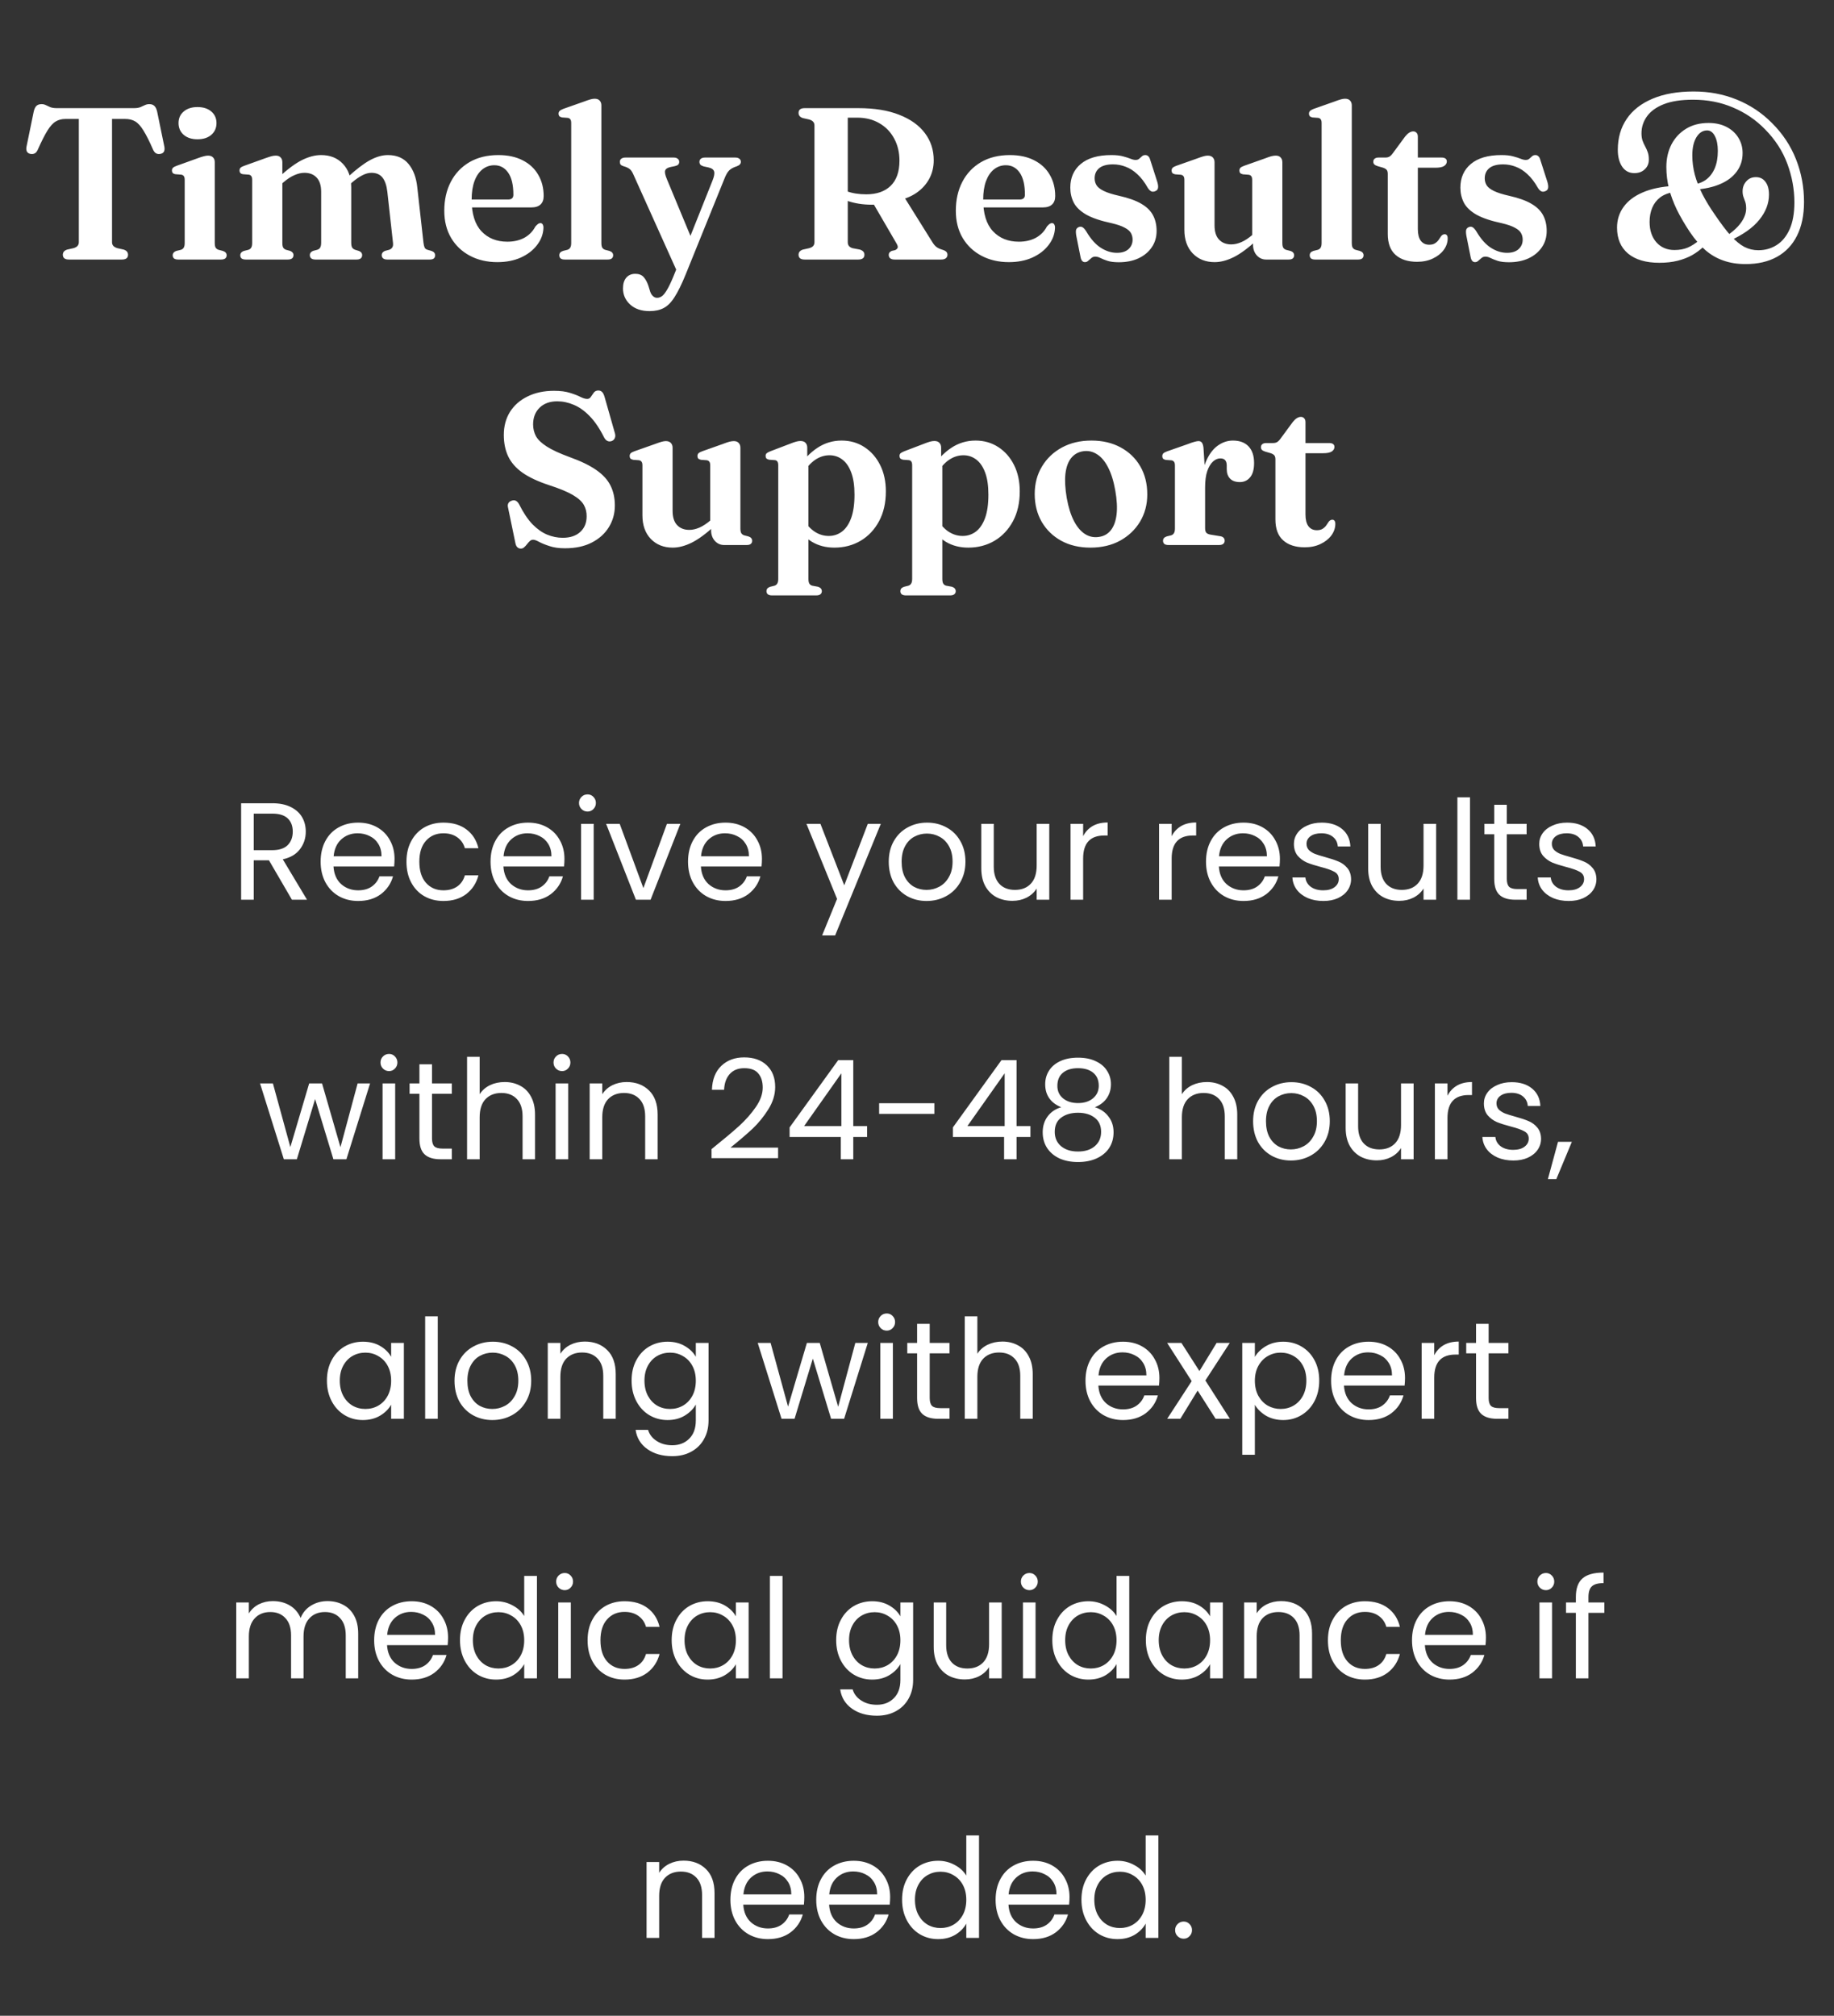
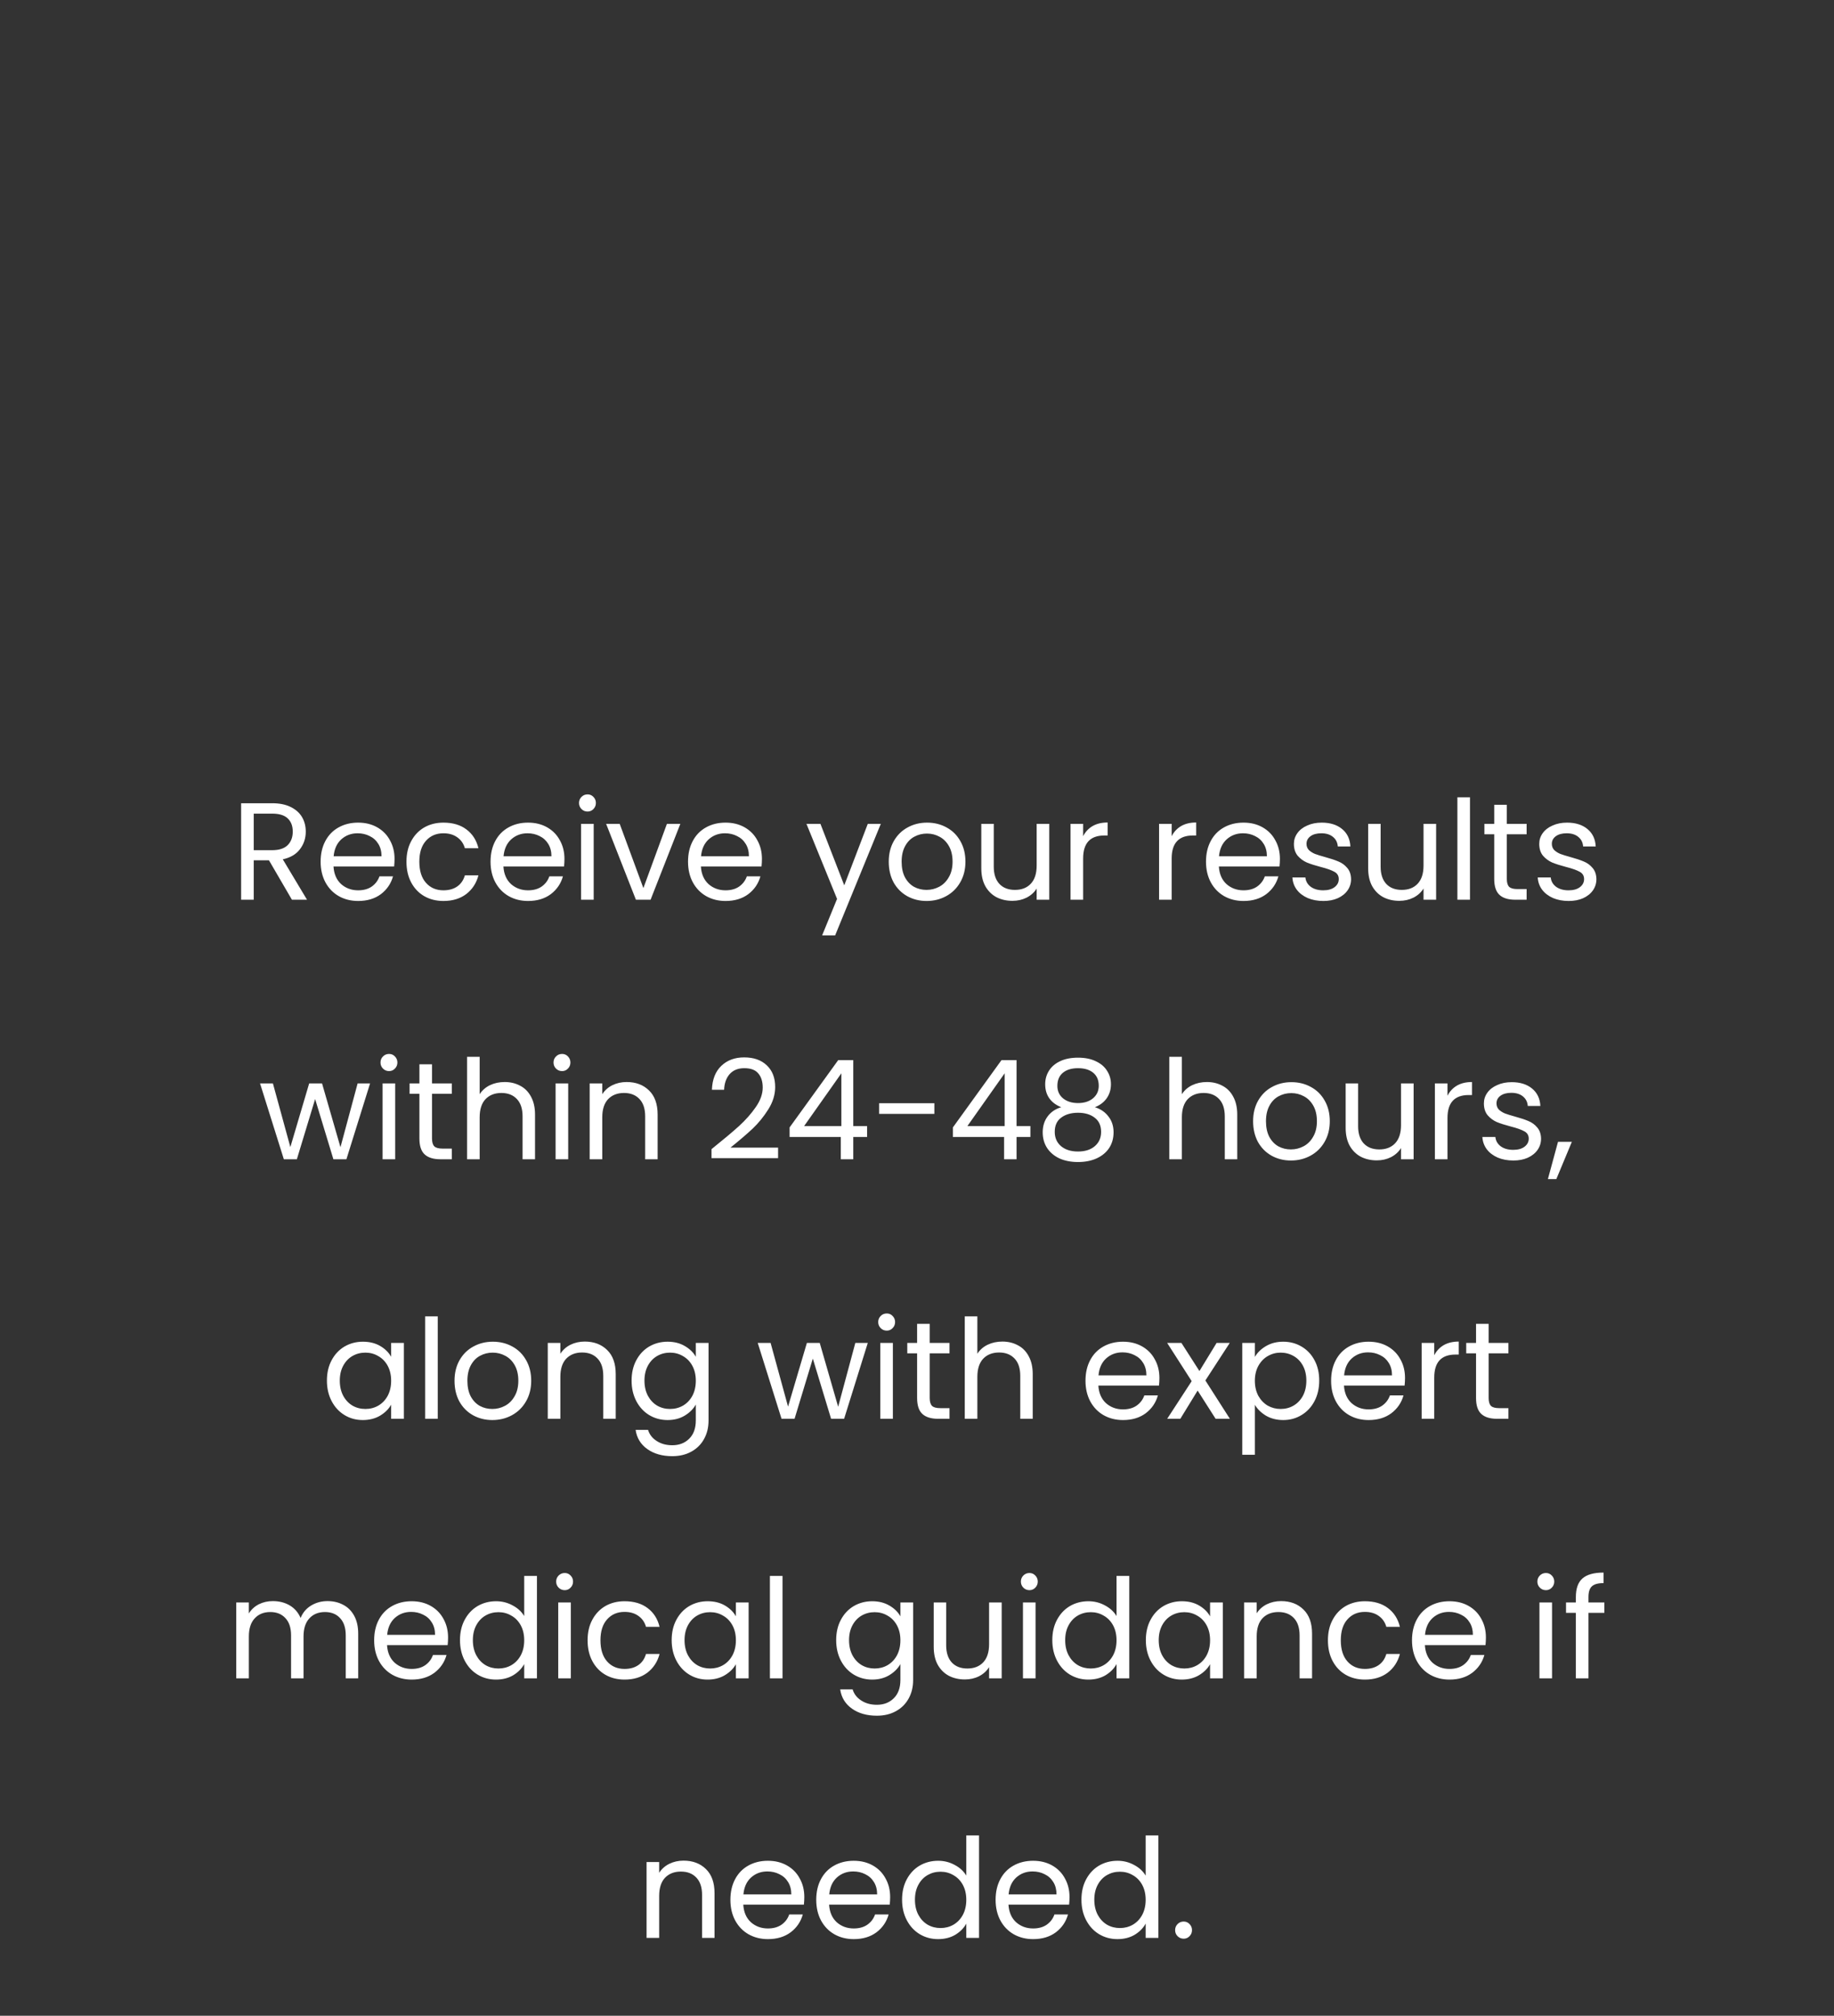
<svg xmlns="http://www.w3.org/2000/svg" width="212" height="233" viewBox="0 0 212 233" fill="none">
  <rect x="0" y="0" width="212" height="233" fill="#333333" stroke="none" />
-   <path d="M6.562 12.5H15.487C15.787 12.5 16.033 12.463 16.225 12.387C16.425 12.304 16.6 12.225 16.75 12.15C16.908 12.075 17.075 12.037 17.25 12.037C17.508 12.037 17.704 12.104 17.837 12.238C17.979 12.363 18.087 12.579 18.162 12.887L19 16.962C19.041 17.188 19.025 17.375 18.95 17.525C18.875 17.667 18.737 17.754 18.537 17.788C18.362 17.821 18.204 17.804 18.062 17.738C17.929 17.671 17.812 17.538 17.712 17.337C17.279 16.346 16.9 15.592 16.575 15.075C16.258 14.558 15.937 14.208 15.612 14.025C15.296 13.842 14.916 13.75 14.475 13.75H12.95V28C12.95 28.175 13.004 28.321 13.112 28.438C13.221 28.546 13.375 28.629 13.575 28.688L14.3 28.85C14.633 28.958 14.8 29.158 14.8 29.45C14.8 29.817 14.562 30 14.087 30H7.975C7.725 30 7.541 29.95 7.425 29.85C7.316 29.75 7.262 29.617 7.262 29.45C7.262 29.158 7.429 28.958 7.762 28.85L8.487 28.688C8.696 28.629 8.85 28.546 8.95 28.438C9.058 28.321 9.112 28.175 9.112 28V13.75H7.575C7.141 13.75 6.766 13.846 6.45 14.037C6.133 14.221 5.812 14.571 5.487 15.088C5.171 15.596 4.791 16.346 4.35 17.337C4.258 17.538 4.141 17.671 4 17.738C3.858 17.804 3.696 17.821 3.512 17.788C3.329 17.754 3.196 17.667 3.112 17.525C3.037 17.375 3.021 17.188 3.062 16.962L3.9 12.887C3.975 12.579 4.079 12.363 4.212 12.238C4.354 12.104 4.554 12.037 4.812 12.037C4.987 12.037 5.15 12.075 5.3 12.15C5.45 12.225 5.621 12.304 5.812 12.387C6.012 12.463 6.262 12.5 6.562 12.5ZM24.825 18.738V28.075C24.825 28.325 24.858 28.508 24.925 28.625C25 28.742 25.113 28.825 25.263 28.875L25.75 29C25.9 29.05 26.013 29.117 26.088 29.2C26.163 29.283 26.2 29.387 26.2 29.512C26.2 29.663 26.146 29.783 26.038 29.875C25.929 29.958 25.763 30 25.538 30H20.613C20.388 30 20.221 29.958 20.113 29.875C20.013 29.783 19.963 29.663 19.963 29.512C19.963 29.396 19.996 29.296 20.063 29.212C20.138 29.121 20.25 29.05 20.4 29L20.913 28.875C21.063 28.825 21.171 28.742 21.238 28.625C21.313 28.508 21.35 28.325 21.35 28.075V20.8C21.35 20.592 21.317 20.446 21.25 20.363C21.192 20.271 21.092 20.212 20.95 20.188L20.288 20.137C20.138 20.113 20.029 20.062 19.963 19.988C19.904 19.913 19.875 19.821 19.875 19.712C19.875 19.579 19.913 19.475 19.988 19.4C20.071 19.317 20.217 19.238 20.425 19.163L22.825 18.3C23.142 18.183 23.388 18.104 23.563 18.062C23.746 18.012 23.909 17.988 24.05 17.988C24.308 17.988 24.5 18.058 24.625 18.2C24.759 18.333 24.825 18.512 24.825 18.738ZM22.825 16.1C22.167 16.1 21.638 15.929 21.238 15.588C20.838 15.238 20.638 14.783 20.638 14.225C20.638 13.667 20.838 13.221 21.238 12.887C21.638 12.546 22.167 12.375 22.825 12.375C23.492 12.375 24.025 12.546 24.425 12.887C24.825 13.229 25.025 13.675 25.025 14.225C25.025 14.783 24.825 15.238 24.425 15.588C24.025 15.929 23.492 16.1 22.825 16.1ZM32.638 18.75V28.075C32.638 28.325 32.671 28.508 32.738 28.625C32.813 28.742 32.925 28.825 33.075 28.875L33.538 29C33.796 29.108 33.925 29.267 33.925 29.475C33.925 29.825 33.704 30 33.263 30H28.425C28.2 30 28.034 29.958 27.925 29.875C27.825 29.783 27.775 29.663 27.775 29.512C27.775 29.396 27.808 29.296 27.875 29.212C27.95 29.121 28.063 29.05 28.213 29L28.713 28.875C28.863 28.825 28.971 28.742 29.038 28.625C29.113 28.508 29.15 28.329 29.15 28.087V20.8C29.15 20.592 29.117 20.446 29.05 20.363C28.992 20.271 28.896 20.212 28.763 20.188L28.088 20.137C27.946 20.113 27.842 20.062 27.775 19.988C27.717 19.913 27.688 19.821 27.688 19.712C27.688 19.579 27.725 19.475 27.8 19.4C27.875 19.317 28.021 19.238 28.238 19.163L30.638 18.3C30.938 18.192 31.179 18.113 31.363 18.062C31.546 18.012 31.717 17.988 31.875 17.988C32.125 17.988 32.313 18.058 32.438 18.2C32.571 18.333 32.638 18.517 32.638 18.75ZM32.263 21.512L31.713 20.95L32.2 20.512C33.242 19.554 34.146 18.883 34.913 18.5C35.688 18.117 36.421 17.925 37.113 17.925C38.163 17.925 39.004 18.262 39.638 18.938C40.279 19.613 40.6 20.521 40.6 21.663V28.05C40.6 28.308 40.638 28.5 40.713 28.625C40.796 28.742 40.913 28.825 41.063 28.875L41.5 29.012C41.742 29.113 41.863 29.267 41.863 29.475C41.863 29.825 41.646 30 41.213 30H36.475C36.033 30 35.813 29.825 35.813 29.475C35.813 29.267 35.938 29.108 36.188 29L36.663 28.875C36.829 28.825 36.946 28.738 37.013 28.613C37.088 28.488 37.125 28.296 37.125 28.038V22.175C37.125 21.442 36.95 20.892 36.6 20.525C36.258 20.158 35.788 19.975 35.188 19.975C34.821 19.975 34.434 20.067 34.025 20.25C33.617 20.425 33.196 20.7 32.763 21.075L32.263 21.512ZM40.213 21.512L39.675 20.95L40.15 20.512C41.158 19.587 42.025 18.925 42.75 18.525C43.483 18.125 44.179 17.925 44.838 17.925C45.854 17.925 46.646 18.262 47.213 18.938C47.779 19.613 48.121 20.525 48.238 21.675L48.95 28.05C48.983 28.308 49.029 28.5 49.088 28.625C49.154 28.75 49.267 28.833 49.425 28.875L49.863 29C50.013 29.05 50.121 29.117 50.188 29.2C50.263 29.283 50.3 29.387 50.3 29.512C50.3 29.663 50.25 29.783 50.15 29.875C50.05 29.958 49.888 30 49.663 30H44.775C44.342 30 44.125 29.825 44.125 29.475C44.125 29.267 44.25 29.108 44.5 29L44.975 28.875C45.133 28.825 45.254 28.738 45.338 28.613C45.429 28.488 45.459 28.296 45.425 28.038L44.775 22.175C44.692 21.442 44.504 20.892 44.213 20.525C43.921 20.158 43.496 19.975 42.938 19.975C42.604 19.975 42.254 20.071 41.888 20.262C41.521 20.446 41.129 20.717 40.713 21.075L40.213 21.512ZM62.844 22.663C62.844 23.087 62.724 23.413 62.482 23.637C62.24 23.863 61.89 23.975 61.432 23.975H53.644V23.062H58.732C59.14 23.062 59.344 22.879 59.344 22.512C59.344 21.387 59.144 20.538 58.744 19.962C58.344 19.387 57.811 19.1 57.144 19.1C56.628 19.1 56.169 19.258 55.769 19.575C55.378 19.883 55.069 20.337 54.844 20.938C54.628 21.529 54.519 22.246 54.519 23.087C54.519 24.704 54.894 25.917 55.644 26.725C56.403 27.533 57.403 27.938 58.644 27.938C59.394 27.938 60.048 27.788 60.607 27.488C61.165 27.179 61.59 26.746 61.882 26.188C62.015 26.038 62.123 25.933 62.207 25.875C62.298 25.817 62.386 25.788 62.469 25.788C62.594 25.788 62.686 25.846 62.744 25.962C62.803 26.071 62.828 26.208 62.819 26.375C62.786 27.083 62.536 27.738 62.069 28.337C61.611 28.938 60.986 29.417 60.194 29.775C59.411 30.125 58.511 30.3 57.494 30.3C56.303 30.3 55.244 30.054 54.319 29.562C53.394 29.071 52.669 28.383 52.144 27.5C51.619 26.608 51.357 25.562 51.357 24.363C51.357 23.104 51.607 21.992 52.107 21.025C52.607 20.058 53.324 19.3 54.257 18.75C55.199 18.2 56.315 17.925 57.607 17.925C58.707 17.925 59.648 18.129 60.432 18.538C61.215 18.938 61.811 19.496 62.219 20.212C62.636 20.921 62.844 21.738 62.844 22.663ZM69.515 12.175V28.075C69.515 28.325 69.549 28.508 69.615 28.625C69.69 28.742 69.803 28.825 69.953 28.875L70.428 29C70.586 29.05 70.699 29.117 70.765 29.2C70.84 29.283 70.878 29.387 70.878 29.512C70.878 29.663 70.824 29.783 70.715 29.875C70.615 29.958 70.453 30 70.228 30H65.29C65.074 30 64.911 29.958 64.803 29.875C64.703 29.783 64.653 29.663 64.653 29.512C64.653 29.387 64.686 29.283 64.753 29.2C64.828 29.117 64.94 29.05 65.09 29L65.59 28.875C65.74 28.825 65.849 28.742 65.915 28.625C65.99 28.508 66.028 28.325 66.028 28.075V14.225C66.028 14.025 65.995 13.883 65.928 13.8C65.87 13.708 65.774 13.65 65.64 13.625L64.965 13.575C64.824 13.542 64.72 13.492 64.653 13.425C64.595 13.35 64.565 13.258 64.565 13.15C64.565 13.017 64.603 12.912 64.678 12.838C64.753 12.754 64.895 12.671 65.103 12.588L67.515 11.738C67.824 11.621 68.07 11.537 68.253 11.488C68.436 11.438 68.595 11.412 68.728 11.412C68.995 11.412 69.19 11.483 69.315 11.625C69.449 11.767 69.515 11.95 69.515 12.175ZM80.164 28.113L78.326 31.525L73.251 20.25C73.109 19.908 72.96 19.675 72.801 19.55C72.643 19.417 72.401 19.304 72.076 19.212C71.918 19.163 71.805 19.1 71.739 19.025C71.68 18.942 71.651 18.837 71.651 18.712C71.651 18.554 71.705 18.433 71.814 18.35C71.93 18.258 72.089 18.212 72.289 18.212H77.889C78.08 18.212 78.23 18.258 78.339 18.35C78.455 18.433 78.514 18.554 78.514 18.712C78.514 18.837 78.476 18.942 78.401 19.025C78.326 19.1 78.201 19.158 78.026 19.2L77.539 19.3C77.172 19.375 76.955 19.512 76.889 19.712C76.822 19.904 76.893 20.246 77.101 20.738L80.164 28.113ZM77.814 32.025L78.626 30.025L79.051 29.175L82.351 20.9C82.551 20.408 82.618 20.05 82.551 19.825C82.484 19.592 82.26 19.433 81.876 19.35L81.351 19.238C81.176 19.188 81.047 19.121 80.964 19.038C80.889 18.946 80.851 18.837 80.851 18.712C80.851 18.554 80.905 18.433 81.014 18.35C81.13 18.258 81.289 18.212 81.489 18.212H85.001C85.201 18.212 85.355 18.258 85.464 18.35C85.58 18.433 85.639 18.554 85.639 18.712C85.639 18.821 85.601 18.917 85.526 19C85.46 19.083 85.339 19.158 85.164 19.225C84.789 19.342 84.501 19.496 84.301 19.688C84.101 19.879 83.909 20.212 83.726 20.688L79.239 31.775C78.789 32.875 78.368 33.729 77.976 34.337C77.593 34.946 77.176 35.367 76.726 35.6C76.276 35.842 75.73 35.962 75.089 35.962C74.147 35.962 73.397 35.708 72.839 35.2C72.289 34.692 72.014 34.071 72.014 33.337C72.014 32.804 72.143 32.388 72.401 32.087C72.659 31.796 73.005 31.65 73.439 31.65C73.855 31.65 74.176 31.775 74.401 32.025C74.626 32.275 74.809 32.612 74.951 33.038L75.101 33.525C75.176 33.817 75.289 34.038 75.439 34.188C75.589 34.346 75.76 34.425 75.951 34.425C76.151 34.425 76.339 34.362 76.514 34.237C76.689 34.112 76.88 33.875 77.089 33.525C77.297 33.183 77.539 32.683 77.814 32.025ZM107.934 18.525C107.934 19.325 107.755 20.05 107.397 20.7C107.038 21.35 106.53 21.896 105.872 22.337C105.213 22.771 104.426 23.071 103.509 23.238C103.184 23.296 102.88 23.358 102.597 23.425C102.322 23.492 102.043 23.55 101.759 23.6C101.476 23.642 101.159 23.663 100.809 23.663C100.276 23.663 99.772 23.625 99.297 23.55C98.83 23.475 98.401 23.371 98.009 23.238C97.626 23.096 97.284 22.929 96.984 22.738L97.072 21.675C97.313 21.842 97.593 21.988 97.909 22.113C98.226 22.229 98.572 22.317 98.947 22.375C99.33 22.433 99.726 22.462 100.134 22.462C101.334 22.462 102.272 22.137 102.947 21.488C103.63 20.829 103.972 19.858 103.972 18.575C103.972 17.617 103.768 16.762 103.359 16.012C102.959 15.262 102.393 14.675 101.659 14.25C100.926 13.817 100.072 13.6 99.097 13.6H97.997V27.988C97.997 28.171 98.043 28.321 98.134 28.438C98.226 28.546 98.363 28.629 98.547 28.688L99.409 28.85C99.609 28.925 99.743 29.008 99.809 29.1C99.884 29.192 99.922 29.308 99.922 29.45C99.922 29.817 99.68 30 99.197 30H93.022C92.772 30 92.588 29.95 92.472 29.85C92.363 29.75 92.309 29.617 92.309 29.45C92.309 29.158 92.476 28.958 92.809 28.85L93.534 28.688C93.743 28.629 93.897 28.546 93.997 28.438C94.097 28.321 94.147 28.171 94.147 27.988V14.5C94.147 14.325 94.097 14.183 93.997 14.075C93.897 13.958 93.743 13.871 93.534 13.812L92.809 13.65C92.476 13.542 92.309 13.342 92.309 13.05C92.309 12.875 92.363 12.742 92.472 12.65C92.588 12.55 92.772 12.5 93.022 12.5H99.222C101.088 12.5 102.668 12.758 103.959 13.275C105.259 13.783 106.247 14.492 106.922 15.4C107.597 16.3 107.934 17.342 107.934 18.525ZM100.734 23.163L104.497 22.738L107.759 27.962C107.909 28.212 108.068 28.404 108.234 28.538C108.401 28.663 108.618 28.767 108.884 28.85C109.134 28.925 109.301 29.008 109.384 29.1C109.476 29.192 109.522 29.308 109.522 29.45C109.522 29.617 109.459 29.75 109.334 29.85C109.218 29.95 109.034 30 108.784 30H103.434C102.968 30 102.734 29.817 102.734 29.45C102.734 29.35 102.759 29.267 102.809 29.2C102.868 29.125 102.959 29.058 103.084 29L103.472 28.913C103.647 28.829 103.747 28.729 103.772 28.613C103.797 28.496 103.747 28.333 103.622 28.125L100.734 23.163ZM121.975 22.663C121.975 23.087 121.854 23.413 121.613 23.637C121.371 23.863 121.021 23.975 120.563 23.975H112.775V23.062H117.863C118.271 23.062 118.475 22.879 118.475 22.512C118.475 21.387 118.275 20.538 117.875 19.962C117.475 19.387 116.942 19.1 116.275 19.1C115.759 19.1 115.3 19.258 114.9 19.575C114.509 19.883 114.2 20.337 113.975 20.938C113.759 21.529 113.65 22.246 113.65 23.087C113.65 24.704 114.025 25.917 114.775 26.725C115.534 27.533 116.534 27.938 117.775 27.938C118.525 27.938 119.179 27.788 119.738 27.488C120.296 27.179 120.721 26.746 121.013 26.188C121.146 26.038 121.254 25.933 121.338 25.875C121.429 25.817 121.517 25.788 121.6 25.788C121.725 25.788 121.817 25.846 121.875 25.962C121.934 26.071 121.959 26.208 121.95 26.375C121.917 27.083 121.667 27.738 121.2 28.337C120.742 28.938 120.117 29.417 119.325 29.775C118.542 30.125 117.642 30.3 116.625 30.3C115.434 30.3 114.375 30.054 113.45 29.562C112.525 29.071 111.8 28.383 111.275 27.5C110.75 26.608 110.488 25.562 110.488 24.363C110.488 23.104 110.738 21.992 111.238 21.025C111.738 20.058 112.454 19.3 113.388 18.75C114.329 18.2 115.446 17.925 116.738 17.925C117.838 17.925 118.779 18.129 119.563 18.538C120.346 18.938 120.942 19.496 121.35 20.212C121.767 20.921 121.975 21.738 121.975 22.663ZM129.109 29.225C129.684 29.225 130.13 29.083 130.446 28.8C130.763 28.508 130.921 28.142 130.921 27.7C130.921 27.425 130.859 27.175 130.734 26.95C130.609 26.717 130.371 26.508 130.021 26.325C129.68 26.133 129.175 25.958 128.509 25.8C127.25 25.533 126.271 25.204 125.571 24.812C124.88 24.413 124.396 23.95 124.121 23.425C123.855 22.9 123.721 22.321 123.721 21.688C123.721 20.538 124.125 19.625 124.934 18.95C125.75 18.267 126.925 17.925 128.459 17.925C129.017 17.925 129.471 17.975 129.821 18.075C130.171 18.167 130.459 18.258 130.684 18.35C130.909 18.442 131.105 18.488 131.271 18.488C131.446 18.488 131.584 18.442 131.684 18.35C131.792 18.258 131.896 18.167 131.996 18.075C132.096 17.975 132.23 17.925 132.396 17.925C132.521 17.925 132.63 17.967 132.721 18.05C132.821 18.125 132.9 18.267 132.959 18.475L133.784 21.05C133.867 21.333 133.892 21.562 133.859 21.738C133.825 21.913 133.717 22.033 133.534 22.1C133.359 22.175 133.205 22.179 133.071 22.113C132.938 22.046 132.809 21.917 132.684 21.725C132.309 21.058 131.905 20.529 131.471 20.137C131.046 19.738 130.596 19.45 130.121 19.275C129.655 19.092 129.167 19 128.659 19C127.95 19 127.417 19.146 127.059 19.438C126.709 19.729 126.534 20.121 126.534 20.613C126.534 20.913 126.609 21.183 126.759 21.425C126.909 21.658 127.188 21.875 127.596 22.075C128.005 22.275 128.596 22.462 129.371 22.637C130.446 22.879 131.296 23.183 131.921 23.55C132.555 23.917 133.009 24.363 133.284 24.887C133.559 25.404 133.696 26.008 133.696 26.7C133.696 27.417 133.509 28.046 133.134 28.587C132.767 29.129 132.255 29.554 131.596 29.863C130.946 30.163 130.192 30.312 129.334 30.312C128.792 30.312 128.355 30.258 128.021 30.15C127.696 30.042 127.425 29.933 127.209 29.825C127 29.717 126.8 29.663 126.609 29.663C126.434 29.663 126.284 29.717 126.159 29.825C126.034 29.933 125.913 30.038 125.796 30.137C125.688 30.246 125.559 30.3 125.409 30.3C125.284 30.3 125.18 30.254 125.096 30.163C125.013 30.079 124.95 29.938 124.909 29.738L124.421 27.3C124.363 26.983 124.35 26.746 124.384 26.587C124.425 26.429 124.53 26.317 124.696 26.25C124.863 26.183 125.013 26.192 125.146 26.275C125.28 26.358 125.417 26.512 125.559 26.738C126.084 27.629 126.65 28.267 127.259 28.65C127.867 29.033 128.484 29.225 129.109 29.225ZM144.844 28.288V27.613L144.744 27.562V20.8C144.744 20.6 144.711 20.458 144.644 20.375C144.586 20.283 144.486 20.225 144.344 20.2L143.682 20.15C143.532 20.117 143.424 20.067 143.357 20C143.299 19.925 143.269 19.829 143.269 19.712C143.269 19.587 143.307 19.483 143.382 19.4C143.465 19.317 143.611 19.238 143.819 19.163L146.219 18.312C146.519 18.196 146.761 18.113 146.944 18.062C147.136 18.012 147.311 17.988 147.469 17.988C147.719 17.988 147.907 18.058 148.032 18.2C148.165 18.342 148.232 18.525 148.232 18.75V28.075C148.232 28.325 148.265 28.508 148.332 28.625C148.407 28.742 148.515 28.825 148.657 28.875L149.144 29C149.303 29.05 149.415 29.117 149.482 29.2C149.557 29.283 149.594 29.387 149.594 29.512C149.594 29.663 149.54 29.783 149.432 29.875C149.332 29.958 149.169 30 148.944 30H146.357C145.932 30 145.574 29.842 145.282 29.525C144.99 29.2 144.844 28.788 144.844 28.288ZM136.907 26.562V20.8C136.907 20.6 136.874 20.458 136.807 20.375C136.749 20.283 136.649 20.225 136.507 20.2L135.844 20.15C135.694 20.117 135.586 20.067 135.519 20C135.461 19.925 135.432 19.829 135.432 19.712C135.432 19.587 135.469 19.483 135.544 19.4C135.628 19.317 135.774 19.238 135.982 19.163L138.394 18.312C138.703 18.196 138.949 18.113 139.132 18.062C139.315 18.012 139.474 17.988 139.607 17.988C139.865 17.988 140.061 18.058 140.194 18.2C140.328 18.342 140.394 18.525 140.394 18.75V26.05C140.394 26.783 140.569 27.333 140.919 27.7C141.269 28.067 141.74 28.25 142.332 28.25C142.699 28.25 143.086 28.163 143.494 27.988C143.911 27.804 144.336 27.525 144.769 27.15L145.282 26.712L145.819 27.275L145.332 27.712C144.29 28.671 143.382 29.342 142.607 29.725C141.832 30.108 141.099 30.3 140.407 30.3C139.365 30.3 138.519 29.962 137.869 29.288C137.228 28.613 136.907 27.704 136.907 26.562ZM156.259 12.175V28.075C156.259 28.325 156.292 28.508 156.359 28.625C156.434 28.742 156.546 28.825 156.696 28.875L157.171 29C157.329 29.05 157.442 29.117 157.509 29.2C157.584 29.283 157.621 29.387 157.621 29.512C157.621 29.663 157.567 29.783 157.459 29.875C157.359 29.958 157.196 30 156.971 30H152.034C151.817 30 151.654 29.958 151.546 29.875C151.446 29.783 151.396 29.663 151.396 29.512C151.396 29.387 151.429 29.283 151.496 29.2C151.571 29.117 151.684 29.05 151.834 29L152.334 28.875C152.484 28.825 152.592 28.742 152.659 28.625C152.734 28.508 152.771 28.325 152.771 28.075V14.225C152.771 14.025 152.738 13.883 152.671 13.8C152.613 13.708 152.517 13.65 152.384 13.625L151.709 13.575C151.567 13.542 151.463 13.492 151.396 13.425C151.338 13.35 151.309 13.258 151.309 13.15C151.309 13.017 151.346 12.912 151.421 12.838C151.496 12.754 151.638 12.671 151.846 12.588L154.259 11.738C154.567 11.621 154.813 11.537 154.996 11.488C155.179 11.438 155.338 11.412 155.471 11.412C155.738 11.412 155.934 11.483 156.059 11.625C156.192 11.767 156.259 11.95 156.259 12.175ZM159.882 19.387L159.269 19.212C159.078 19.154 158.94 19.083 158.857 19C158.782 18.917 158.744 18.817 158.744 18.7C158.744 18.542 158.799 18.421 158.907 18.337C159.015 18.254 159.161 18.212 159.344 18.212H160.119C160.311 18.212 160.469 18.179 160.594 18.113C160.728 18.038 160.861 17.908 160.994 17.725L162.419 15.787C162.586 15.579 162.744 15.429 162.894 15.338C163.053 15.238 163.207 15.188 163.357 15.188C163.524 15.188 163.653 15.242 163.744 15.35C163.844 15.45 163.894 15.6 163.894 15.8V26.475C163.894 27.067 164.007 27.517 164.232 27.825C164.465 28.133 164.79 28.288 165.207 28.288C165.499 28.288 165.728 28.229 165.894 28.113C166.069 27.996 166.207 27.863 166.307 27.712C166.407 27.554 166.503 27.413 166.594 27.288C166.694 27.163 166.819 27.092 166.969 27.075C167.086 27.067 167.178 27.104 167.244 27.188C167.311 27.262 167.344 27.392 167.344 27.575C167.336 28.058 167.178 28.504 166.869 28.913C166.569 29.312 166.153 29.637 165.619 29.887C165.094 30.137 164.49 30.262 163.807 30.262C162.749 30.262 161.919 29.996 161.319 29.462C160.719 28.929 160.419 28.125 160.419 27.05V20.1C160.419 19.892 160.378 19.738 160.294 19.637C160.211 19.538 160.074 19.454 159.882 19.387ZM162.532 19.387V18.212H166.644C166.836 18.212 166.982 18.25 167.082 18.325C167.19 18.4 167.244 18.512 167.244 18.663C167.244 18.871 167.14 19.046 166.932 19.188C166.724 19.321 166.39 19.387 165.932 19.387H162.532ZM174.202 29.225C174.777 29.225 175.222 29.083 175.539 28.8C175.856 28.508 176.014 28.142 176.014 27.7C176.014 27.425 175.952 27.175 175.827 26.95C175.702 26.717 175.464 26.508 175.114 26.325C174.772 26.133 174.268 25.958 173.602 25.8C172.343 25.533 171.364 25.204 170.664 24.812C169.972 24.413 169.489 23.95 169.214 23.425C168.947 22.9 168.814 22.321 168.814 21.688C168.814 20.538 169.218 19.625 170.027 18.95C170.843 18.267 172.018 17.925 173.552 17.925C174.11 17.925 174.564 17.975 174.914 18.075C175.264 18.167 175.552 18.258 175.777 18.35C176.002 18.442 176.197 18.488 176.364 18.488C176.539 18.488 176.677 18.442 176.777 18.35C176.885 18.258 176.989 18.167 177.089 18.075C177.189 17.975 177.322 17.925 177.489 17.925C177.614 17.925 177.722 17.967 177.814 18.05C177.914 18.125 177.993 18.267 178.052 18.475L178.877 21.05C178.96 21.333 178.985 21.562 178.952 21.738C178.918 21.913 178.81 22.033 178.627 22.1C178.452 22.175 178.297 22.179 178.164 22.113C178.031 22.046 177.902 21.917 177.777 21.725C177.402 21.058 176.997 20.529 176.564 20.137C176.139 19.738 175.689 19.45 175.214 19.275C174.747 19.092 174.26 19 173.752 19C173.043 19 172.51 19.146 172.152 19.438C171.802 19.729 171.627 20.121 171.627 20.613C171.627 20.913 171.702 21.183 171.852 21.425C172.002 21.658 172.281 21.875 172.689 22.075C173.097 22.275 173.689 22.462 174.464 22.637C175.539 22.879 176.389 23.183 177.014 23.55C177.647 23.917 178.102 24.363 178.377 24.887C178.652 25.404 178.789 26.008 178.789 26.7C178.789 27.417 178.602 28.046 178.227 28.587C177.86 29.129 177.347 29.554 176.689 29.863C176.039 30.163 175.285 30.312 174.427 30.312C173.885 30.312 173.447 30.258 173.114 30.15C172.789 30.042 172.518 29.933 172.302 29.825C172.093 29.717 171.893 29.663 171.702 29.663C171.527 29.663 171.377 29.717 171.252 29.825C171.127 29.933 171.006 30.038 170.889 30.137C170.781 30.246 170.652 30.3 170.502 30.3C170.377 30.3 170.272 30.254 170.189 30.163C170.106 30.079 170.043 29.938 170.002 29.738L169.514 27.3C169.456 26.983 169.443 26.746 169.477 26.587C169.518 26.429 169.622 26.317 169.789 26.25C169.956 26.183 170.106 26.192 170.239 26.275C170.372 26.358 170.51 26.512 170.652 26.738C171.177 27.629 171.743 28.267 172.352 28.65C172.96 29.033 173.577 29.225 174.202 29.225ZM201.784 30.525C200.842 30.525 199.992 30.392 199.234 30.125C198.475 29.867 197.78 29.467 197.146 28.925C196.521 28.375 195.917 27.671 195.334 26.812C194.742 25.921 194.242 25.062 193.834 24.238C193.434 23.404 193.13 22.583 192.921 21.775C192.721 20.958 192.621 20.133 192.621 19.3C192.621 18.333 192.817 17.467 193.209 16.7C193.609 15.933 194.171 15.329 194.896 14.887C195.621 14.438 196.492 14.213 197.509 14.213C198.284 14.213 198.967 14.363 199.559 14.662C200.15 14.963 200.609 15.375 200.934 15.9C201.267 16.425 201.434 17.025 201.434 17.7C201.434 18.508 201.209 19.217 200.759 19.825C200.317 20.433 199.68 20.917 198.846 21.275C198.021 21.633 197.025 21.85 195.859 21.925L195.721 21.325C196.305 21.258 196.809 21.067 197.234 20.75C197.659 20.425 197.988 19.988 198.221 19.438C198.455 18.879 198.571 18.212 198.571 17.438C198.571 16.738 198.459 16.171 198.234 15.738C198.009 15.296 197.709 15.075 197.334 15.075C196.834 15.075 196.421 15.338 196.096 15.863C195.78 16.387 195.621 17.087 195.621 17.962C195.621 18.704 195.717 19.446 195.909 20.188C196.109 20.921 196.4 21.671 196.784 22.438C197.175 23.204 197.663 24.004 198.246 24.837C198.93 25.846 199.538 26.65 200.071 27.25C200.613 27.842 201.134 28.271 201.634 28.538C202.142 28.796 202.68 28.925 203.246 28.925C204.038 28.925 204.746 28.725 205.371 28.325C206.005 27.925 206.505 27.317 206.871 26.5C207.238 25.675 207.421 24.637 207.421 23.387C207.421 21.887 207.15 20.404 206.609 18.938C206.067 17.471 205.205 16.137 204.021 14.938C202.963 13.854 201.73 13.017 200.321 12.425C198.921 11.825 197.384 11.525 195.709 11.525C194.325 11.525 193.192 11.7 192.309 12.05C191.434 12.4 190.788 12.871 190.371 13.463C189.955 14.046 189.746 14.696 189.746 15.412C189.746 15.738 189.788 16.021 189.871 16.262C189.955 16.496 190.055 16.717 190.171 16.925C190.288 17.133 190.388 17.358 190.471 17.6C190.555 17.833 190.596 18.117 190.596 18.45C190.596 18.908 190.438 19.283 190.121 19.575C189.813 19.867 189.413 20.012 188.921 20.012C188.321 20.012 187.85 19.762 187.509 19.262C187.175 18.762 187.009 18.113 187.009 17.312C187.009 15.946 187.35 14.758 188.034 13.75C188.717 12.742 189.713 11.963 191.021 11.412C192.33 10.854 193.917 10.575 195.784 10.575C197.567 10.575 199.225 10.887 200.759 11.512C202.3 12.137 203.655 13.037 204.821 14.213C206.063 15.446 206.992 16.846 207.609 18.413C208.225 19.971 208.534 21.613 208.534 23.337C208.534 24.871 208.263 26.175 207.721 27.25C207.188 28.317 206.417 29.129 205.409 29.688C204.4 30.246 203.192 30.525 201.784 30.525ZM199.559 27.288C200.109 26.913 200.55 26.546 200.884 26.188C201.217 25.821 201.459 25.467 201.609 25.125C201.767 24.775 201.846 24.438 201.846 24.113C201.846 23.812 201.813 23.558 201.746 23.35C201.68 23.142 201.609 22.946 201.534 22.762C201.467 22.571 201.434 22.354 201.434 22.113C201.434 21.663 201.575 21.279 201.859 20.962C202.142 20.637 202.513 20.475 202.971 20.475C203.438 20.475 203.805 20.654 204.071 21.012C204.346 21.371 204.484 21.863 204.484 22.488C204.484 23.512 204.113 24.483 203.371 25.4C202.638 26.317 201.492 27.129 199.934 27.837L199.559 27.288ZM193.459 22.212C192.834 22.304 192.313 22.508 191.896 22.825C191.488 23.142 191.184 23.542 190.984 24.025C190.784 24.508 190.684 25.05 190.684 25.65C190.684 26.625 190.946 27.413 191.471 28.012C192.005 28.604 192.7 28.9 193.559 28.9C194.142 28.9 194.659 28.804 195.109 28.613C195.559 28.413 196 28.129 196.434 27.762L196.946 28.488C196.546 28.871 196.1 29.204 195.609 29.488C195.117 29.762 194.559 29.979 193.934 30.137C193.309 30.296 192.6 30.375 191.809 30.375C190.259 30.375 189.055 30.021 188.196 29.312C187.346 28.596 186.921 27.596 186.921 26.312C186.921 25.413 187.171 24.617 187.671 23.925C188.171 23.225 188.905 22.667 189.871 22.25C190.846 21.825 192.042 21.571 193.459 21.488V22.212ZM65.299 63.375C64.608 63.375 64.016 63.292 63.524 63.125C63.033 62.967 62.633 62.804 62.324 62.638C62.016 62.471 61.787 62.388 61.637 62.388C61.478 62.388 61.345 62.442 61.237 62.55C61.128 62.65 61.024 62.767 60.924 62.9C60.824 63.033 60.716 63.15 60.599 63.25C60.491 63.358 60.362 63.413 60.212 63.413C60.045 63.413 59.908 63.358 59.799 63.25C59.691 63.15 59.616 62.987 59.574 62.763L58.712 58.6C58.678 58.425 58.699 58.275 58.774 58.15C58.849 58.025 58.974 57.933 59.149 57.875C59.333 57.808 59.495 57.812 59.637 57.888C59.778 57.962 59.903 58.1 60.012 58.3C60.495 59.267 61.008 60.033 61.549 60.6C62.099 61.158 62.666 61.558 63.249 61.8C63.841 62.042 64.441 62.163 65.049 62.163C65.908 62.163 66.583 61.938 67.074 61.487C67.566 61.038 67.812 60.438 67.812 59.688C67.82 59.204 67.712 58.763 67.487 58.362C67.262 57.962 66.837 57.579 66.212 57.212C65.587 56.846 64.67 56.467 63.462 56.075C62.195 55.658 61.178 55.183 60.412 54.65C59.645 54.108 59.091 53.479 58.749 52.763C58.408 52.046 58.237 51.217 58.237 50.275C58.237 49.267 58.474 48.379 58.949 47.612C59.433 46.846 60.112 46.25 60.987 45.825C61.862 45.392 62.878 45.175 64.037 45.175C64.787 45.175 65.403 45.254 65.887 45.413C66.378 45.562 66.778 45.717 67.087 45.875C67.403 46.033 67.666 46.112 67.874 46.112C68.058 46.112 68.199 46.033 68.299 45.875C68.408 45.717 68.52 45.554 68.637 45.388C68.762 45.221 68.937 45.138 69.162 45.138C69.337 45.138 69.483 45.196 69.599 45.312C69.716 45.421 69.816 45.625 69.899 45.925L71.087 50.1C71.145 50.308 71.137 50.492 71.062 50.65C70.995 50.808 70.874 50.921 70.699 50.987C70.508 51.046 70.341 51.038 70.199 50.962C70.058 50.888 69.937 50.758 69.837 50.575C69.312 49.525 68.749 48.696 68.149 48.087C67.558 47.479 66.945 47.046 66.312 46.788C65.687 46.521 65.053 46.388 64.412 46.388C63.562 46.388 62.883 46.633 62.374 47.125C61.874 47.617 61.624 48.263 61.624 49.062C61.624 49.546 61.733 49.996 61.949 50.413C62.174 50.821 62.591 51.221 63.199 51.612C63.808 52.004 64.691 52.413 65.849 52.837C67.149 53.304 68.178 53.804 68.937 54.337C69.703 54.871 70.249 55.471 70.574 56.138C70.908 56.804 71.074 57.571 71.074 58.438C71.074 59.346 70.845 60.175 70.387 60.925C69.928 61.675 69.27 62.271 68.412 62.712C67.562 63.154 66.524 63.375 65.299 63.375ZM82.198 61.288V60.612L82.098 60.562V53.8C82.098 53.6 82.064 53.458 81.998 53.375C81.939 53.283 81.84 53.225 81.698 53.2L81.035 53.15C80.885 53.117 80.777 53.067 80.71 53C80.652 52.925 80.623 52.829 80.623 52.712C80.623 52.587 80.66 52.483 80.735 52.4C80.819 52.317 80.965 52.237 81.173 52.163L83.573 51.312C83.873 51.196 84.115 51.112 84.298 51.062C84.49 51.013 84.665 50.987 84.823 50.987C85.073 50.987 85.26 51.058 85.385 51.2C85.519 51.342 85.585 51.525 85.585 51.75V61.075C85.585 61.325 85.619 61.508 85.685 61.625C85.76 61.742 85.869 61.825 86.01 61.875L86.498 62C86.656 62.05 86.769 62.117 86.835 62.2C86.91 62.283 86.948 62.388 86.948 62.513C86.948 62.663 86.894 62.783 86.785 62.875C86.685 62.958 86.523 63 86.298 63H83.71C83.285 63 82.927 62.842 82.635 62.525C82.344 62.2 82.198 61.788 82.198 61.288ZM74.26 59.562V53.8C74.26 53.6 74.227 53.458 74.16 53.375C74.102 53.283 74.002 53.225 73.86 53.2L73.198 53.15C73.048 53.117 72.939 53.067 72.873 53C72.814 52.925 72.785 52.829 72.785 52.712C72.785 52.587 72.823 52.483 72.898 52.4C72.981 52.317 73.127 52.237 73.335 52.163L75.748 51.312C76.056 51.196 76.302 51.112 76.485 51.062C76.669 51.013 76.827 50.987 76.96 50.987C77.219 50.987 77.415 51.058 77.548 51.2C77.681 51.342 77.748 51.525 77.748 51.75V59.05C77.748 59.783 77.923 60.333 78.273 60.7C78.623 61.067 79.094 61.25 79.685 61.25C80.052 61.25 80.439 61.163 80.848 60.987C81.264 60.804 81.689 60.525 82.123 60.15L82.635 59.712L83.173 60.275L82.685 60.712C81.644 61.671 80.735 62.342 79.96 62.725C79.185 63.108 78.452 63.3 77.76 63.3C76.719 63.3 75.873 62.962 75.223 62.288C74.581 61.612 74.26 60.704 74.26 59.562ZM93.312 51.737V53.15L93.45 53.438V66.9C93.45 67.15 93.483 67.333 93.55 67.45C93.625 67.575 93.737 67.658 93.887 67.7L94.562 67.825C94.712 67.875 94.82 67.942 94.887 68.025C94.962 68.108 95 68.213 95 68.338C95 68.487 94.945 68.604 94.837 68.688C94.737 68.779 94.575 68.825 94.35 68.825H89.237C89.02 68.825 88.858 68.779 88.75 68.688C88.65 68.604 88.6 68.487 88.6 68.338C88.6 68.221 88.633 68.117 88.7 68.025C88.775 67.942 88.887 67.875 89.037 67.825L89.537 67.7C89.679 67.65 89.783 67.567 89.85 67.45C89.925 67.333 89.962 67.15 89.962 66.9V53.788C89.962 53.587 89.929 53.442 89.862 53.35C89.804 53.258 89.708 53.204 89.575 53.188L88.9 53.138C88.758 53.104 88.654 53.054 88.587 52.987C88.529 52.913 88.5 52.817 88.5 52.7C88.5 52.575 88.537 52.475 88.612 52.4C88.695 52.325 88.841 52.246 89.05 52.163L91.312 51.3C91.604 51.183 91.841 51.1 92.025 51.05C92.208 51 92.375 50.975 92.525 50.975C92.791 50.975 92.987 51.046 93.112 51.188C93.245 51.329 93.312 51.513 93.312 51.737ZM92.762 54.8L92.237 54.125C92.887 53.117 93.633 52.333 94.475 51.775C95.325 51.208 96.262 50.925 97.287 50.925C98.27 50.925 99.145 51.175 99.912 51.675C100.687 52.175 101.295 52.867 101.737 53.75C102.179 54.625 102.4 55.642 102.4 56.8C102.4 58.125 102.137 59.275 101.612 60.25C101.087 61.225 100.375 61.979 99.475 62.513C98.575 63.038 97.566 63.3 96.45 63.3C95.466 63.3 94.6 63.075 93.85 62.625C93.1 62.167 92.479 61.5 91.987 60.625L92.812 59.95C93.212 60.617 93.662 61.117 94.162 61.45C94.67 61.783 95.216 61.95 95.8 61.95C96.366 61.95 96.875 61.783 97.325 61.45C97.775 61.108 98.129 60.587 98.387 59.888C98.645 59.179 98.775 58.275 98.775 57.175C98.775 56.142 98.65 55.292 98.4 54.625C98.15 53.95 97.808 53.45 97.375 53.125C96.941 52.792 96.445 52.625 95.887 52.625C95.295 52.625 94.737 52.804 94.212 53.163C93.695 53.521 93.212 54.067 92.762 54.8ZM108.791 51.737V53.15L108.928 53.438V66.9C108.928 67.15 108.961 67.333 109.028 67.45C109.103 67.575 109.216 67.658 109.366 67.7L110.041 67.825C110.191 67.875 110.299 67.942 110.366 68.025C110.441 68.108 110.478 68.213 110.478 68.338C110.478 68.487 110.424 68.604 110.316 68.688C110.216 68.779 110.053 68.825 109.828 68.825H104.716C104.499 68.825 104.336 68.779 104.228 68.688C104.128 68.604 104.078 68.487 104.078 68.338C104.078 68.221 104.111 68.117 104.178 68.025C104.253 67.942 104.366 67.875 104.516 67.825L105.016 67.7C105.157 67.65 105.261 67.567 105.328 67.45C105.403 67.333 105.441 67.15 105.441 66.9V53.788C105.441 53.587 105.407 53.442 105.341 53.35C105.282 53.258 105.186 53.204 105.053 53.188L104.378 53.138C104.236 53.104 104.132 53.054 104.066 52.987C104.007 52.913 103.978 52.817 103.978 52.7C103.978 52.575 104.016 52.475 104.091 52.4C104.174 52.325 104.32 52.246 104.528 52.163L106.791 51.3C107.082 51.183 107.32 51.1 107.503 51.05C107.686 51 107.853 50.975 108.003 50.975C108.27 50.975 108.466 51.046 108.591 51.188C108.724 51.329 108.791 51.513 108.791 51.737ZM108.241 54.8L107.716 54.125C108.366 53.117 109.111 52.333 109.953 51.775C110.803 51.208 111.741 50.925 112.766 50.925C113.749 50.925 114.624 51.175 115.391 51.675C116.166 52.175 116.774 52.867 117.216 53.75C117.657 54.625 117.878 55.642 117.878 56.8C117.878 58.125 117.616 59.275 117.091 60.25C116.566 61.225 115.853 61.979 114.953 62.513C114.053 63.038 113.045 63.3 111.928 63.3C110.945 63.3 110.078 63.075 109.328 62.625C108.578 62.167 107.957 61.5 107.466 60.625L108.291 59.95C108.691 60.617 109.141 61.117 109.641 61.45C110.149 61.783 110.695 61.95 111.278 61.95C111.845 61.95 112.353 61.783 112.803 61.45C113.253 61.108 113.607 60.587 113.866 59.888C114.124 59.179 114.253 58.275 114.253 57.175C114.253 56.142 114.128 55.292 113.878 54.625C113.628 53.95 113.286 53.45 112.853 53.125C112.42 52.792 111.924 52.625 111.366 52.625C110.774 52.625 110.216 52.804 109.691 53.163C109.174 53.521 108.691 54.067 108.241 54.8ZM126.169 50.925C127.444 50.925 128.565 51.188 129.532 51.712C130.507 52.237 131.265 52.967 131.807 53.9C132.348 54.833 132.619 55.917 132.619 57.15C132.619 58.317 132.34 59.367 131.782 60.3C131.223 61.225 130.452 61.958 129.469 62.5C128.486 63.033 127.344 63.3 126.044 63.3C124.769 63.3 123.648 63.038 122.682 62.513C121.723 61.987 120.969 61.258 120.419 60.325C119.877 59.383 119.607 58.308 119.607 57.1C119.607 55.908 119.886 54.85 120.444 53.925C121.002 52.992 121.773 52.258 122.757 51.725C123.74 51.192 124.877 50.925 126.169 50.925ZM127.044 62.062C127.611 61.979 128.065 61.721 128.407 61.288C128.757 60.846 128.977 60.242 129.069 59.475C129.161 58.7 129.111 57.771 128.919 56.688C128.727 55.604 128.448 54.712 128.082 54.013C127.723 53.312 127.294 52.808 126.794 52.5C126.302 52.183 125.765 52.071 125.182 52.163C124.615 52.254 124.157 52.521 123.807 52.962C123.465 53.396 123.248 53.996 123.157 54.763C123.073 55.529 123.123 56.458 123.307 57.55C123.498 58.625 123.777 59.517 124.144 60.225C124.511 60.925 124.94 61.429 125.432 61.737C125.923 62.046 126.461 62.154 127.044 62.062ZM138.878 56.4C138.878 55.2 139.049 54.192 139.39 53.375C139.732 52.558 140.178 51.946 140.728 51.538C141.286 51.129 141.882 50.925 142.515 50.925C143.299 50.925 143.903 51.15 144.328 51.6C144.753 52.05 144.965 52.692 144.965 53.525C144.965 54.258 144.811 54.808 144.503 55.175C144.203 55.542 143.807 55.725 143.315 55.725C142.824 55.725 142.449 55.592 142.19 55.325C141.932 55.058 141.803 54.692 141.803 54.225V53.763C141.794 53.504 141.732 53.312 141.615 53.188C141.507 53.054 141.319 52.987 141.053 52.987C140.761 52.987 140.482 53.108 140.215 53.35C139.949 53.592 139.728 53.958 139.553 54.45C139.386 54.942 139.303 55.575 139.303 56.35L138.878 56.4ZM139.115 51.75L139.303 54.663V61.062C139.303 61.296 139.349 61.467 139.44 61.575C139.532 61.683 139.699 61.758 139.94 61.8L141.015 61.975C141.207 62 141.344 62.058 141.428 62.15C141.519 62.233 141.565 62.35 141.565 62.5C141.565 62.658 141.507 62.783 141.39 62.875C141.282 62.958 141.119 63 140.903 63H135.09C134.865 63 134.699 62.958 134.59 62.875C134.49 62.783 134.44 62.663 134.44 62.513C134.44 62.388 134.474 62.283 134.54 62.2C134.615 62.117 134.728 62.05 134.878 62L135.39 61.875C135.532 61.825 135.636 61.742 135.703 61.625C135.778 61.508 135.815 61.329 135.815 61.087V53.812C135.815 53.612 135.782 53.471 135.715 53.388C135.657 53.296 135.561 53.237 135.428 53.212L134.753 53.163C134.611 53.129 134.507 53.079 134.44 53.013C134.382 52.938 134.353 52.846 134.353 52.737C134.353 52.604 134.39 52.496 134.465 52.413C134.549 52.329 134.694 52.25 134.903 52.175L137.253 51.35C137.644 51.2 137.928 51.104 138.103 51.062C138.286 51.013 138.432 50.987 138.54 50.987C138.715 50.987 138.844 51.046 138.928 51.163C139.019 51.279 139.082 51.475 139.115 51.75ZM146.894 52.388L146.281 52.212C146.089 52.154 145.952 52.083 145.869 52C145.794 51.917 145.756 51.817 145.756 51.7C145.756 51.542 145.81 51.421 145.919 51.337C146.027 51.254 146.173 51.212 146.356 51.212H147.131C147.323 51.212 147.481 51.179 147.606 51.112C147.739 51.038 147.873 50.908 148.006 50.725L149.431 48.788C149.598 48.579 149.756 48.429 149.906 48.337C150.064 48.237 150.219 48.188 150.369 48.188C150.535 48.188 150.664 48.242 150.756 48.35C150.856 48.45 150.906 48.6 150.906 48.8V59.475C150.906 60.067 151.019 60.517 151.244 60.825C151.477 61.133 151.802 61.288 152.219 61.288C152.51 61.288 152.739 61.229 152.906 61.112C153.081 60.996 153.219 60.862 153.319 60.712C153.419 60.554 153.514 60.413 153.606 60.288C153.706 60.163 153.831 60.092 153.981 60.075C154.098 60.067 154.189 60.104 154.256 60.188C154.323 60.263 154.356 60.392 154.356 60.575C154.348 61.058 154.189 61.504 153.881 61.913C153.581 62.312 153.164 62.638 152.631 62.888C152.106 63.138 151.502 63.263 150.819 63.263C149.76 63.263 148.931 62.996 148.331 62.462C147.731 61.929 147.431 61.125 147.431 60.05V53.1C147.431 52.892 147.389 52.737 147.306 52.638C147.223 52.538 147.085 52.454 146.894 52.388ZM149.544 52.388V51.212H153.656C153.848 51.212 153.994 51.25 154.094 51.325C154.202 51.4 154.256 51.513 154.256 51.663C154.256 51.871 154.152 52.046 153.944 52.188C153.735 52.321 153.402 52.388 152.944 52.388H149.544Z" fill="white" />
  <path d="M33.745 104L31.089 99.44H29.329V104H27.873V92.848H31.473C32.315 92.848 33.025 92.992 33.601 93.28C34.187 93.568 34.625 93.957 34.913 94.448C35.201 94.939 35.345 95.499 35.345 96.128C35.345 96.896 35.121 97.573 34.673 98.16C34.235 98.747 33.574 99.136 32.689 99.328L35.489 104H33.745ZM29.329 98.272H31.473C32.262 98.272 32.854 98.08 33.249 97.696C33.643 97.301 33.841 96.779 33.841 96.128C33.841 95.467 33.643 94.955 33.249 94.592C32.865 94.229 32.273 94.048 31.473 94.048H29.329V98.272ZM45.607 99.28C45.607 99.557 45.591 99.851 45.559 100.16H38.551C38.604 101.024 38.898 101.701 39.431 102.192C39.975 102.672 40.631 102.912 41.399 102.912C42.028 102.912 42.551 102.768 42.967 102.48C43.394 102.181 43.692 101.787 43.863 101.296H45.431C45.196 102.139 44.727 102.827 44.023 103.36C43.319 103.883 42.444 104.144 41.399 104.144C40.567 104.144 39.82 103.957 39.159 103.584C38.508 103.211 37.996 102.683 37.623 102C37.25 101.307 37.063 100.507 37.063 99.6C37.063 98.693 37.244 97.899 37.607 97.216C37.97 96.533 38.476 96.011 39.127 95.648C39.788 95.275 40.546 95.088 41.399 95.088C42.231 95.088 42.967 95.269 43.607 95.632C44.247 95.995 44.738 96.496 45.079 97.136C45.431 97.765 45.607 98.48 45.607 99.28ZM44.103 98.976C44.103 98.421 43.98 97.947 43.735 97.552C43.49 97.147 43.154 96.843 42.727 96.64C42.311 96.427 41.847 96.32 41.335 96.32C40.599 96.32 39.97 96.555 39.447 97.024C38.935 97.493 38.642 98.144 38.567 98.976H44.103ZM46.985 99.6C46.985 98.693 47.166 97.904 47.529 97.232C47.892 96.549 48.393 96.021 49.033 95.648C49.684 95.275 50.425 95.088 51.257 95.088C52.334 95.088 53.219 95.349 53.913 95.872C54.617 96.395 55.081 97.12 55.305 98.048H53.737C53.587 97.515 53.294 97.093 52.857 96.784C52.43 96.475 51.897 96.32 51.257 96.32C50.425 96.32 49.753 96.608 49.241 97.184C48.729 97.749 48.473 98.555 48.473 99.6C48.473 100.656 48.729 101.472 49.241 102.048C49.753 102.624 50.425 102.912 51.257 102.912C51.897 102.912 52.43 102.763 52.857 102.464C53.283 102.165 53.577 101.739 53.737 101.184H55.305C55.07 102.08 54.601 102.8 53.897 103.344C53.193 103.877 52.313 104.144 51.257 104.144C50.425 104.144 49.684 103.957 49.033 103.584C48.393 103.211 47.892 102.683 47.529 102C47.166 101.317 46.985 100.517 46.985 99.6ZM65.248 99.28C65.248 99.557 65.232 99.851 65.2 100.16H58.192C58.245 101.024 58.538 101.701 59.072 102.192C59.616 102.672 60.272 102.912 61.04 102.912C61.669 102.912 62.192 102.768 62.608 102.48C63.034 102.181 63.333 101.787 63.504 101.296H65.072C64.837 102.139 64.368 102.827 63.664 103.36C62.96 103.883 62.085 104.144 61.04 104.144C60.208 104.144 59.461 103.957 58.8 103.584C58.149 103.211 57.637 102.683 57.264 102C56.89 101.307 56.704 100.507 56.704 99.6C56.704 98.693 56.885 97.899 57.248 97.216C57.61 96.533 58.117 96.011 58.768 95.648C59.429 95.275 60.186 95.088 61.04 95.088C61.872 95.088 62.608 95.269 63.248 95.632C63.888 95.995 64.378 96.496 64.72 97.136C65.072 97.765 65.248 98.48 65.248 99.28ZM63.744 98.976C63.744 98.421 63.621 97.947 63.376 97.552C63.13 97.147 62.794 96.843 62.368 96.64C61.952 96.427 61.488 96.32 60.976 96.32C60.24 96.32 59.61 96.555 59.088 97.024C58.576 97.493 58.282 98.144 58.208 98.976H63.744ZM67.921 93.808C67.644 93.808 67.409 93.712 67.218 93.52C67.025 93.328 66.93 93.093 66.93 92.816C66.93 92.539 67.025 92.304 67.218 92.112C67.409 91.92 67.644 91.824 67.921 91.824C68.188 91.824 68.412 91.92 68.594 92.112C68.785 92.304 68.882 92.539 68.882 92.816C68.882 93.093 68.785 93.328 68.594 93.52C68.412 93.712 68.188 93.808 67.921 93.808ZM68.626 95.232V104H67.169V95.232H68.626ZM74.371 102.656L77.091 95.232H78.643L75.203 104H73.507L70.067 95.232H71.635L74.371 102.656ZM88.076 99.28C88.076 99.557 88.06 99.851 88.028 100.16H81.02C81.073 101.024 81.366 101.701 81.9 102.192C82.444 102.672 83.1 102.912 83.868 102.912C84.497 102.912 85.02 102.768 85.436 102.48C85.862 102.181 86.161 101.787 86.332 101.296H87.9C87.665 102.139 87.196 102.827 86.492 103.36C85.788 103.883 84.913 104.144 83.868 104.144C83.036 104.144 82.289 103.957 81.628 103.584C80.977 103.211 80.465 102.683 80.092 102C79.718 101.307 79.532 100.507 79.532 99.6C79.532 98.693 79.713 97.899 80.076 97.216C80.438 96.533 80.945 96.011 81.596 95.648C82.257 95.275 83.014 95.088 83.868 95.088C84.7 95.088 85.436 95.269 86.076 95.632C86.716 95.995 87.206 96.496 87.548 97.136C87.9 97.765 88.076 98.48 88.076 99.28ZM86.572 98.976C86.572 98.421 86.449 97.947 86.204 97.552C85.958 97.147 85.622 96.843 85.196 96.64C84.78 96.427 84.316 96.32 83.804 96.32C83.068 96.32 82.438 96.555 81.916 97.024C81.404 97.493 81.11 98.144 81.036 98.976H86.572ZM101.815 95.232L96.535 108.128H95.031L96.759 103.904L93.223 95.232H94.839L97.591 102.336L100.311 95.232H101.815ZM107.103 104.144C106.282 104.144 105.535 103.957 104.863 103.584C104.202 103.211 103.679 102.683 103.295 102C102.922 101.307 102.735 100.507 102.735 99.6C102.735 98.704 102.927 97.915 103.311 97.232C103.706 96.539 104.239 96.011 104.911 95.648C105.583 95.275 106.335 95.088 107.167 95.088C107.999 95.088 108.751 95.275 109.423 95.648C110.095 96.011 110.623 96.533 111.007 97.216C111.402 97.899 111.599 98.693 111.599 99.6C111.599 100.507 111.396 101.307 110.991 102C110.596 102.683 110.058 103.211 109.375 103.584C108.692 103.957 107.935 104.144 107.103 104.144ZM107.103 102.864C107.626 102.864 108.116 102.741 108.575 102.496C109.034 102.251 109.402 101.883 109.679 101.392C109.967 100.901 110.111 100.304 110.111 99.6C110.111 98.896 109.972 98.299 109.695 97.808C109.418 97.317 109.055 96.955 108.607 96.72C108.159 96.475 107.674 96.352 107.151 96.352C106.618 96.352 106.127 96.475 105.679 96.72C105.242 96.955 104.89 97.317 104.623 97.808C104.356 98.299 104.223 98.896 104.223 99.6C104.223 100.315 104.351 100.917 104.607 101.408C104.874 101.899 105.226 102.267 105.663 102.512C106.1 102.747 106.58 102.864 107.103 102.864ZM121.289 95.232V104H119.833V102.704C119.556 103.152 119.167 103.504 118.665 103.76C118.175 104.005 117.631 104.128 117.033 104.128C116.351 104.128 115.737 103.989 115.193 103.712C114.649 103.424 114.217 102.997 113.897 102.432C113.588 101.867 113.433 101.179 113.433 100.368V95.232H114.873V100.176C114.873 101.04 115.092 101.707 115.529 102.176C115.967 102.635 116.564 102.864 117.321 102.864C118.1 102.864 118.713 102.624 119.161 102.144C119.609 101.664 119.833 100.965 119.833 100.048V95.232H121.289ZM125.204 96.656C125.46 96.155 125.822 95.765 126.292 95.488C126.772 95.211 127.353 95.072 128.036 95.072V96.576H127.652C126.02 96.576 125.204 97.461 125.204 99.232V104H123.748V95.232H125.204V96.656ZM135.438 96.656C135.694 96.155 136.057 95.765 136.526 95.488C137.006 95.211 137.587 95.072 138.27 95.072V96.576H137.886C136.254 96.576 135.438 97.461 135.438 99.232V104H133.982V95.232H135.438V96.656ZM147.951 99.28C147.951 99.557 147.935 99.851 147.903 100.16H140.895C140.948 101.024 141.241 101.701 141.775 102.192C142.319 102.672 142.975 102.912 143.743 102.912C144.372 102.912 144.895 102.768 145.311 102.48C145.737 102.181 146.036 101.787 146.207 101.296H147.775C147.54 102.139 147.071 102.827 146.367 103.36C145.663 103.883 144.788 104.144 143.743 104.144C142.911 104.144 142.164 103.957 141.503 103.584C140.852 103.211 140.34 102.683 139.967 102C139.593 101.307 139.407 100.507 139.407 99.6C139.407 98.693 139.588 97.899 139.951 97.216C140.313 96.533 140.82 96.011 141.471 95.648C142.132 95.275 142.889 95.088 143.743 95.088C144.575 95.088 145.311 95.269 145.951 95.632C146.591 95.995 147.081 96.496 147.423 97.136C147.775 97.765 147.951 98.48 147.951 99.28ZM146.447 98.976C146.447 98.421 146.324 97.947 146.079 97.552C145.833 97.147 145.497 96.843 145.071 96.64C144.655 96.427 144.191 96.32 143.679 96.32C142.943 96.32 142.313 96.555 141.791 97.024C141.279 97.493 140.985 98.144 140.911 98.976H146.447ZM152.977 104.144C152.305 104.144 151.702 104.032 151.169 103.808C150.635 103.573 150.214 103.253 149.905 102.848C149.595 102.432 149.425 101.957 149.393 101.424H150.897C150.939 101.861 151.142 102.219 151.505 102.496C151.878 102.773 152.363 102.912 152.961 102.912C153.515 102.912 153.953 102.789 154.273 102.544C154.593 102.299 154.753 101.989 154.753 101.616C154.753 101.232 154.582 100.949 154.241 100.768C153.899 100.576 153.371 100.389 152.657 100.208C152.006 100.037 151.473 99.867 151.057 99.696C150.651 99.515 150.299 99.253 150.001 98.912C149.713 98.56 149.569 98.101 149.569 97.536C149.569 97.088 149.702 96.677 149.969 96.304C150.235 95.931 150.614 95.637 151.105 95.424C151.595 95.2 152.155 95.088 152.785 95.088C153.755 95.088 154.539 95.333 155.137 95.824C155.734 96.315 156.054 96.987 156.097 97.84H154.641C154.609 97.381 154.422 97.013 154.081 96.736C153.75 96.459 153.302 96.32 152.737 96.32C152.214 96.32 151.798 96.432 151.489 96.656C151.179 96.88 151.025 97.173 151.025 97.536C151.025 97.824 151.115 98.064 151.297 98.256C151.489 98.437 151.723 98.587 152.001 98.704C152.289 98.811 152.683 98.933 153.185 99.072C153.814 99.243 154.326 99.413 154.721 99.584C155.115 99.744 155.451 99.989 155.729 100.32C156.017 100.651 156.166 101.083 156.177 101.616C156.177 102.096 156.043 102.528 155.777 102.912C155.51 103.296 155.131 103.6 154.641 103.824C154.161 104.037 153.606 104.144 152.977 104.144ZM166.008 95.232V104H164.552V102.704C164.275 103.152 163.885 103.504 163.384 103.76C162.893 104.005 162.349 104.128 161.752 104.128C161.069 104.128 160.456 103.989 159.912 103.712C159.368 103.424 158.936 102.997 158.616 102.432C158.307 101.867 158.152 101.179 158.152 100.368V95.232H159.592V100.176C159.592 101.04 159.811 101.707 160.248 102.176C160.685 102.635 161.283 102.864 162.04 102.864C162.819 102.864 163.432 102.624 163.88 102.144C164.328 101.664 164.552 100.965 164.552 100.048V95.232H166.008ZM169.922 92.16V104H168.466V92.16H169.922ZM174.18 96.432V101.6C174.18 102.027 174.271 102.331 174.452 102.512C174.633 102.683 174.948 102.768 175.396 102.768H176.468V104H175.156C174.345 104 173.737 103.813 173.332 103.44C172.927 103.067 172.724 102.453 172.724 101.6V96.432H171.588V95.232H172.724V93.024H174.18V95.232H176.468V96.432H174.18ZM181.336 104.144C180.664 104.144 180.061 104.032 179.528 103.808C178.995 103.573 178.573 103.253 178.264 102.848C177.955 102.432 177.784 101.957 177.752 101.424H179.256C179.299 101.861 179.501 102.219 179.864 102.496C180.237 102.773 180.723 102.912 181.32 102.912C181.875 102.912 182.312 102.789 182.632 102.544C182.952 102.299 183.112 101.989 183.112 101.616C183.112 101.232 182.941 100.949 182.6 100.768C182.259 100.576 181.731 100.389 181.016 100.208C180.365 100.037 179.832 99.867 179.416 99.696C179.011 99.515 178.659 99.253 178.36 98.912C178.072 98.56 177.928 98.101 177.928 97.536C177.928 97.088 178.061 96.677 178.328 96.304C178.595 95.931 178.973 95.637 179.464 95.424C179.955 95.2 180.515 95.088 181.144 95.088C182.115 95.088 182.899 95.333 183.496 95.824C184.093 96.315 184.413 96.987 184.456 97.84H183C182.968 97.381 182.781 97.013 182.44 96.736C182.109 96.459 181.661 96.32 181.096 96.32C180.573 96.32 180.157 96.432 179.848 96.656C179.539 96.88 179.384 97.173 179.384 97.536C179.384 97.824 179.475 98.064 179.656 98.256C179.848 98.437 180.083 98.587 180.36 98.704C180.648 98.811 181.043 98.933 181.544 99.072C182.173 99.243 182.685 99.413 183.08 99.584C183.475 99.744 183.811 99.989 184.088 100.32C184.376 100.651 184.525 101.083 184.536 101.616C184.536 102.096 184.403 102.528 184.136 102.912C183.869 103.296 183.491 103.6 183 103.824C182.52 104.037 181.965 104.144 181.336 104.144ZM42.779 125.232L40.043 134H38.539L36.427 127.04L34.315 134H32.811L30.059 125.232H31.547L33.563 132.592L35.739 125.232H37.227L39.355 132.608L41.339 125.232H42.779ZM44.976 123.808C44.699 123.808 44.464 123.712 44.272 123.52C44.08 123.328 43.984 123.093 43.984 122.816C43.984 122.539 44.08 122.304 44.272 122.112C44.464 121.92 44.699 121.824 44.976 121.824C45.243 121.824 45.467 121.92 45.648 122.112C45.84 122.304 45.936 122.539 45.936 122.816C45.936 123.093 45.84 123.328 45.648 123.52C45.467 123.712 45.243 123.808 44.976 123.808ZM45.68 125.232V134H44.224V125.232H45.68ZM49.938 126.432V131.6C49.938 132.027 50.028 132.331 50.21 132.512C50.391 132.683 50.706 132.768 51.154 132.768H52.226V134H50.914C50.103 134 49.495 133.813 49.09 133.44C48.684 133.067 48.482 132.453 48.482 131.6V126.432H47.346V125.232H48.482V123.024H49.938V125.232H52.226V126.432H49.938ZM58.342 125.072C59.003 125.072 59.6 125.216 60.134 125.504C60.667 125.781 61.083 126.203 61.382 126.768C61.691 127.333 61.846 128.021 61.846 128.832V134H60.406V129.04C60.406 128.165 60.187 127.499 59.75 127.04C59.312 126.571 58.715 126.336 57.958 126.336C57.19 126.336 56.577 126.576 56.118 127.056C55.67 127.536 55.446 128.235 55.446 129.152V134H53.99V122.16H55.446V126.48C55.734 126.032 56.129 125.685 56.63 125.44C57.142 125.195 57.712 125.072 58.342 125.072ZM64.976 123.808C64.699 123.808 64.464 123.712 64.272 123.52C64.08 123.328 63.984 123.093 63.984 122.816C63.984 122.539 64.08 122.304 64.272 122.112C64.464 121.92 64.699 121.824 64.976 121.824C65.243 121.824 65.467 121.92 65.648 122.112C65.84 122.304 65.936 122.539 65.936 122.816C65.936 123.093 65.84 123.328 65.648 123.52C65.467 123.712 65.243 123.808 64.976 123.808ZM65.68 125.232V134H64.224V125.232H65.68ZM72.434 125.072C73.5 125.072 74.364 125.397 75.026 126.048C75.687 126.688 76.018 127.616 76.018 128.832V134H74.578V129.04C74.578 128.165 74.359 127.499 73.922 127.04C73.484 126.571 72.887 126.336 72.13 126.336C71.362 126.336 70.748 126.576 70.29 127.056C69.842 127.536 69.618 128.235 69.618 129.152V134H68.162V125.232H69.618V126.48C69.906 126.032 70.295 125.685 70.786 125.44C71.287 125.195 71.836 125.072 72.434 125.072ZM82.246 132.832C83.6 131.744 84.662 130.853 85.43 130.16C86.198 129.456 86.843 128.725 87.366 127.968C87.899 127.2 88.166 126.448 88.166 125.712C88.166 125.019 87.995 124.475 87.654 124.08C87.323 123.675 86.784 123.472 86.038 123.472C85.312 123.472 84.747 123.701 84.342 124.16C83.947 124.608 83.734 125.211 83.702 125.968H82.294C82.336 124.773 82.699 123.851 83.382 123.2C84.064 122.549 84.944 122.224 86.022 122.224C87.12 122.224 87.99 122.528 88.63 123.136C89.28 123.744 89.606 124.581 89.606 125.648C89.606 126.533 89.339 127.397 88.806 128.24C88.283 129.072 87.686 129.808 87.014 130.448C86.342 131.077 85.483 131.813 84.438 132.656H89.942V133.872H82.246V132.832ZM91.273 131.424V130.32L96.889 122.544H98.633V130.16H100.233V131.424H98.633V134H97.193V131.424H91.273ZM97.257 124.064L92.953 130.16H97.257V124.064ZM108.007 127.52V128.752H101.623V127.52H108.007ZM110.148 131.424V130.32L115.764 122.544H117.508V130.16H119.108V131.424H117.508V134H116.068V131.424H110.148ZM116.132 124.064L111.828 130.16H116.132V124.064ZM122.674 127.984C122.077 127.749 121.618 127.408 121.298 126.96C120.978 126.512 120.818 125.968 120.818 125.328C120.818 124.752 120.962 124.235 121.25 123.776C121.538 123.307 121.965 122.939 122.53 122.672C123.106 122.395 123.8 122.256 124.61 122.256C125.421 122.256 126.109 122.395 126.674 122.672C127.25 122.939 127.682 123.307 127.97 123.776C128.269 124.235 128.418 124.752 128.418 125.328C128.418 125.947 128.253 126.491 127.922 126.96C127.592 127.419 127.138 127.76 126.562 127.984C127.224 128.187 127.746 128.544 128.13 129.056C128.525 129.557 128.722 130.165 128.722 130.88C128.722 131.573 128.552 132.181 128.21 132.704C127.869 133.216 127.384 133.616 126.754 133.904C126.136 134.181 125.421 134.32 124.61 134.32C123.8 134.32 123.085 134.181 122.466 133.904C121.858 133.616 121.384 133.216 121.042 132.704C120.701 132.181 120.53 131.573 120.53 130.88C120.53 130.165 120.722 129.552 121.106 129.04C121.49 128.528 122.013 128.176 122.674 127.984ZM127.01 125.504C127.01 124.853 126.797 124.352 126.37 124C125.944 123.648 125.357 123.472 124.61 123.472C123.874 123.472 123.293 123.648 122.866 124C122.44 124.352 122.226 124.859 122.226 125.52C122.226 126.117 122.445 126.597 122.882 126.96C123.33 127.323 123.906 127.504 124.61 127.504C125.325 127.504 125.901 127.323 126.338 126.96C126.786 126.587 127.01 126.101 127.01 125.504ZM124.61 128.624C123.821 128.624 123.176 128.811 122.674 129.184C122.173 129.547 121.922 130.096 121.922 130.832C121.922 131.515 122.162 132.064 122.642 132.48C123.133 132.896 123.789 133.104 124.61 133.104C125.432 133.104 126.082 132.896 126.562 132.48C127.042 132.064 127.282 131.515 127.282 130.832C127.282 130.117 127.037 129.573 126.546 129.2C126.056 128.816 125.41 128.624 124.61 128.624ZM139.514 125.072C140.175 125.072 140.772 125.216 141.306 125.504C141.839 125.781 142.255 126.203 142.554 126.768C142.863 127.333 143.018 128.021 143.018 128.832V134H141.578V129.04C141.578 128.165 141.359 127.499 140.922 127.04C140.484 126.571 139.887 126.336 139.13 126.336C138.362 126.336 137.748 126.576 137.29 127.056C136.842 127.536 136.618 128.235 136.618 129.152V134H135.162V122.16H136.618V126.48C136.906 126.032 137.3 125.685 137.802 125.44C138.314 125.195 138.884 125.072 139.514 125.072ZM149.22 134.144C148.399 134.144 147.652 133.957 146.98 133.584C146.319 133.211 145.796 132.683 145.412 132C145.039 131.307 144.852 130.507 144.852 129.6C144.852 128.704 145.044 127.915 145.428 127.232C145.823 126.539 146.356 126.011 147.028 125.648C147.7 125.275 148.452 125.088 149.284 125.088C150.116 125.088 150.868 125.275 151.54 125.648C152.212 126.011 152.74 126.533 153.124 127.216C153.519 127.899 153.716 128.693 153.716 129.6C153.716 130.507 153.513 131.307 153.108 132C152.713 132.683 152.175 133.211 151.492 133.584C150.809 133.957 150.052 134.144 149.22 134.144ZM149.22 132.864C149.743 132.864 150.233 132.741 150.692 132.496C151.151 132.251 151.519 131.883 151.796 131.392C152.084 130.901 152.228 130.304 152.228 129.6C152.228 128.896 152.089 128.299 151.812 127.808C151.535 127.317 151.172 126.955 150.724 126.72C150.276 126.475 149.791 126.352 149.268 126.352C148.735 126.352 148.244 126.475 147.796 126.72C147.359 126.955 147.007 127.317 146.74 127.808C146.473 128.299 146.34 128.896 146.34 129.6C146.34 130.315 146.468 130.917 146.724 131.408C146.991 131.899 147.343 132.267 147.78 132.512C148.217 132.747 148.697 132.864 149.22 132.864ZM163.406 125.232V134H161.95V132.704C161.673 133.152 161.284 133.504 160.782 133.76C160.292 134.005 159.748 134.128 159.15 134.128C158.468 134.128 157.854 133.989 157.31 133.712C156.766 133.424 156.334 132.997 156.014 132.432C155.705 131.867 155.55 131.179 155.55 130.368V125.232H156.99V130.176C156.99 131.04 157.209 131.707 157.646 132.176C158.084 132.635 158.681 132.864 159.438 132.864C160.217 132.864 160.83 132.624 161.278 132.144C161.726 131.664 161.95 130.965 161.95 130.048V125.232H163.406ZM167.321 126.656C167.577 126.155 167.939 125.765 168.409 125.488C168.889 125.211 169.47 125.072 170.153 125.072V126.576H169.769C168.137 126.576 167.321 127.461 167.321 129.232V134H165.865V125.232H167.321V126.656ZM174.938 134.144C174.266 134.144 173.663 134.032 173.13 133.808C172.596 133.573 172.175 133.253 171.866 132.848C171.556 132.432 171.386 131.957 171.354 131.424H172.858C172.9 131.861 173.103 132.219 173.466 132.496C173.839 132.773 174.324 132.912 174.922 132.912C175.476 132.912 175.914 132.789 176.234 132.544C176.554 132.299 176.714 131.989 176.714 131.616C176.714 131.232 176.543 130.949 176.202 130.768C175.86 130.576 175.332 130.389 174.618 130.208C173.967 130.037 173.434 129.867 173.018 129.696C172.612 129.515 172.26 129.253 171.962 128.912C171.674 128.56 171.53 128.101 171.53 127.536C171.53 127.088 171.663 126.677 171.93 126.304C172.196 125.931 172.575 125.637 173.066 125.424C173.556 125.2 174.116 125.088 174.746 125.088C175.716 125.088 176.5 125.333 177.098 125.824C177.695 126.315 178.015 126.987 178.058 127.84H176.602C176.57 127.381 176.383 127.013 176.042 126.736C175.711 126.459 175.263 126.32 174.698 126.32C174.175 126.32 173.759 126.432 173.45 126.656C173.14 126.88 172.986 127.173 172.986 127.536C172.986 127.824 173.076 128.064 173.258 128.256C173.45 128.437 173.684 128.587 173.962 128.704C174.25 128.811 174.644 128.933 175.146 129.072C175.775 129.243 176.287 129.413 176.682 129.584C177.076 129.744 177.412 129.989 177.69 130.32C177.978 130.651 178.127 131.083 178.138 131.616C178.138 132.096 178.004 132.528 177.738 132.912C177.471 133.296 177.092 133.6 176.602 133.824C176.122 134.037 175.567 134.144 174.938 134.144ZM181.697 131.984L179.905 136.288H178.929L180.097 131.984H181.697ZM37.79 159.584C37.79 158.688 37.971 157.904 38.334 157.232C38.696 156.549 39.192 156.021 39.822 155.648C40.462 155.275 41.171 155.088 41.95 155.088C42.718 155.088 43.384 155.253 43.95 155.584C44.515 155.915 44.936 156.331 45.214 156.832V155.232H46.686V164H45.214V162.368C44.926 162.88 44.494 163.307 43.918 163.648C43.352 163.979 42.691 164.144 41.934 164.144C41.155 164.144 40.451 163.952 39.822 163.568C39.192 163.184 38.696 162.645 38.334 161.952C37.971 161.259 37.79 160.469 37.79 159.584ZM45.214 159.6C45.214 158.939 45.08 158.363 44.814 157.872C44.547 157.381 44.184 157.008 43.726 156.752C43.278 156.485 42.782 156.352 42.238 156.352C41.694 156.352 41.198 156.48 40.75 156.736C40.302 156.992 39.944 157.365 39.678 157.856C39.411 158.347 39.278 158.923 39.278 159.584C39.278 160.256 39.411 160.843 39.678 161.344C39.944 161.835 40.302 162.213 40.75 162.48C41.198 162.736 41.694 162.864 42.238 162.864C42.782 162.864 43.278 162.736 43.726 162.48C44.184 162.213 44.547 161.835 44.814 161.344C45.08 160.843 45.214 160.261 45.214 159.6ZM50.602 152.16V164H49.146V152.16H50.602ZM56.908 164.144C56.086 164.144 55.34 163.957 54.668 163.584C54.006 163.211 53.484 162.683 53.1 162C52.726 161.307 52.54 160.507 52.54 159.6C52.54 158.704 52.732 157.915 53.116 157.232C53.51 156.539 54.044 156.011 54.716 155.648C55.388 155.275 56.14 155.088 56.972 155.088C57.804 155.088 58.556 155.275 59.228 155.648C59.9 156.011 60.428 156.533 60.812 157.216C61.206 157.899 61.404 158.693 61.404 159.6C61.404 160.507 61.201 161.307 60.796 162C60.401 162.683 59.862 163.211 59.18 163.584C58.497 163.957 57.74 164.144 56.908 164.144ZM56.908 162.864C57.43 162.864 57.921 162.741 58.38 162.496C58.838 162.251 59.206 161.883 59.484 161.392C59.772 160.901 59.916 160.304 59.916 159.6C59.916 158.896 59.777 158.299 59.5 157.808C59.222 157.317 58.86 156.955 58.412 156.72C57.964 156.475 57.478 156.352 56.956 156.352C56.422 156.352 55.932 156.475 55.484 156.72C55.046 156.955 54.694 157.317 54.428 157.808C54.161 158.299 54.028 158.896 54.028 159.6C54.028 160.315 54.156 160.917 54.412 161.408C54.678 161.899 55.03 162.267 55.468 162.512C55.905 162.747 56.385 162.864 56.908 162.864ZM67.59 155.072C68.657 155.072 69.521 155.397 70.182 156.048C70.843 156.688 71.174 157.616 71.174 158.832V164H69.734V159.04C69.734 158.165 69.515 157.499 69.078 157.04C68.641 156.571 68.043 156.336 67.286 156.336C66.518 156.336 65.905 156.576 65.446 157.056C64.998 157.536 64.774 158.235 64.774 159.152V164H63.318V155.232H64.774V156.48C65.062 156.032 65.451 155.685 65.942 155.44C66.443 155.195 66.993 155.072 67.59 155.072ZM77.168 155.088C77.926 155.088 78.587 155.253 79.152 155.584C79.728 155.915 80.155 156.331 80.432 156.832V155.232H81.904V164.192C81.904 164.992 81.734 165.701 81.392 166.32C81.051 166.949 80.56 167.44 79.92 167.792C79.291 168.144 78.555 168.32 77.712 168.32C76.56 168.32 75.6 168.048 74.832 167.504C74.064 166.96 73.611 166.219 73.472 165.28H74.912C75.072 165.813 75.403 166.24 75.904 166.56C76.406 166.891 77.008 167.056 77.712 167.056C78.512 167.056 79.163 166.805 79.664 166.304C80.176 165.803 80.432 165.099 80.432 164.192V162.352C80.144 162.864 79.718 163.291 79.152 163.632C78.587 163.973 77.926 164.144 77.168 164.144C76.39 164.144 75.68 163.952 75.04 163.568C74.411 163.184 73.915 162.645 73.552 161.952C73.19 161.259 73.008 160.469 73.008 159.584C73.008 158.688 73.19 157.904 73.552 157.232C73.915 156.549 74.411 156.021 75.04 155.648C75.68 155.275 76.39 155.088 77.168 155.088ZM80.432 159.6C80.432 158.939 80.299 158.363 80.032 157.872C79.766 157.381 79.403 157.008 78.944 156.752C78.496 156.485 78 156.352 77.456 156.352C76.912 156.352 76.416 156.48 75.968 156.736C75.52 156.992 75.163 157.365 74.896 157.856C74.63 158.347 74.496 158.923 74.496 159.584C74.496 160.256 74.63 160.843 74.896 161.344C75.163 161.835 75.52 162.213 75.968 162.48C76.416 162.736 76.912 162.864 77.456 162.864C78 162.864 78.496 162.736 78.944 162.48C79.403 162.213 79.766 161.835 80.032 161.344C80.299 160.843 80.432 160.261 80.432 159.6ZM100.31 155.232L97.574 164H96.07L93.958 157.04L91.846 164H90.342L87.59 155.232H89.078L91.094 162.592L93.27 155.232H94.758L96.886 162.608L98.87 155.232H100.31ZM102.507 153.808C102.23 153.808 101.995 153.712 101.803 153.52C101.611 153.328 101.515 153.093 101.515 152.816C101.515 152.539 101.611 152.304 101.803 152.112C101.995 151.92 102.23 151.824 102.507 151.824C102.774 151.824 102.998 151.92 103.179 152.112C103.371 152.304 103.467 152.539 103.467 152.816C103.467 153.093 103.371 153.328 103.179 153.52C102.998 153.712 102.774 153.808 102.507 153.808ZM103.211 155.232V164H101.755V155.232H103.211ZM107.469 156.432V161.6C107.469 162.027 107.56 162.331 107.741 162.512C107.922 162.683 108.237 162.768 108.685 162.768H109.757V164H108.445C107.634 164 107.026 163.813 106.621 163.44C106.216 163.067 106.013 162.453 106.013 161.6V156.432H104.877V155.232H106.013V153.024H107.469V155.232H109.757V156.432H107.469ZM115.873 155.072C116.534 155.072 117.132 155.216 117.665 155.504C118.198 155.781 118.614 156.203 118.913 156.768C119.222 157.333 119.377 158.021 119.377 158.832V164H117.937V159.04C117.937 158.165 117.718 157.499 117.281 157.04C116.844 156.571 116.246 156.336 115.489 156.336C114.721 156.336 114.108 156.576 113.649 157.056C113.201 157.536 112.977 158.235 112.977 159.152V164H111.521V152.16H112.977V156.48C113.265 156.032 113.66 155.685 114.161 155.44C114.673 155.195 115.244 155.072 115.873 155.072ZM134.021 159.28C134.021 159.557 134.005 159.851 133.973 160.16H126.965C127.018 161.024 127.312 161.701 127.845 162.192C128.389 162.672 129.045 162.912 129.813 162.912C130.442 162.912 130.965 162.768 131.381 162.48C131.808 162.181 132.106 161.787 132.277 161.296H133.845C133.61 162.139 133.141 162.827 132.437 163.36C131.733 163.883 130.858 164.144 129.813 164.144C128.981 164.144 128.234 163.957 127.573 163.584C126.922 163.211 126.41 162.683 126.037 162C125.664 161.307 125.477 160.507 125.477 159.6C125.477 158.693 125.658 157.899 126.021 157.216C126.384 156.533 126.89 156.011 127.541 155.648C128.202 155.275 128.96 155.088 129.813 155.088C130.645 155.088 131.381 155.269 132.021 155.632C132.661 155.995 133.152 156.496 133.493 157.136C133.845 157.765 134.021 158.48 134.021 159.28ZM132.517 158.976C132.517 158.421 132.394 157.947 132.149 157.552C131.904 157.147 131.568 156.843 131.141 156.64C130.725 156.427 130.261 156.32 129.749 156.32C129.013 156.32 128.384 156.555 127.861 157.024C127.349 157.493 127.056 158.144 126.981 158.976H132.517ZM140.519 164L138.439 160.736L136.439 164H134.919L137.751 159.648L134.919 155.232H136.567L138.647 158.48L140.631 155.232H142.151L139.335 159.568L142.167 164H140.519ZM145.055 156.848C145.343 156.347 145.77 155.931 146.335 155.6C146.911 155.259 147.578 155.088 148.335 155.088C149.114 155.088 149.818 155.275 150.447 155.648C151.087 156.021 151.589 156.549 151.951 157.232C152.314 157.904 152.495 158.688 152.495 159.584C152.495 160.469 152.314 161.259 151.951 161.952C151.589 162.645 151.087 163.184 150.447 163.568C149.818 163.952 149.114 164.144 148.335 164.144C147.589 164.144 146.927 163.979 146.351 163.648C145.786 163.307 145.354 162.885 145.055 162.384V168.16H143.599V155.232H145.055V156.848ZM151.007 159.584C151.007 158.923 150.874 158.347 150.607 157.856C150.341 157.365 149.978 156.992 149.519 156.736C149.071 156.48 148.575 156.352 148.031 156.352C147.498 156.352 147.002 156.485 146.543 156.752C146.095 157.008 145.733 157.387 145.455 157.888C145.189 158.379 145.055 158.949 145.055 159.6C145.055 160.261 145.189 160.843 145.455 161.344C145.733 161.835 146.095 162.213 146.543 162.48C147.002 162.736 147.498 162.864 148.031 162.864C148.575 162.864 149.071 162.736 149.519 162.48C149.978 162.213 150.341 161.835 150.607 161.344C150.874 160.843 151.007 160.256 151.007 159.584ZM162.412 159.28C162.412 159.557 162.396 159.851 162.364 160.16H155.356C155.409 161.024 155.702 161.701 156.236 162.192C156.78 162.672 157.436 162.912 158.204 162.912C158.833 162.912 159.356 162.768 159.772 162.48C160.198 162.181 160.497 161.787 160.668 161.296H162.236C162.001 162.139 161.532 162.827 160.828 163.36C160.124 163.883 159.249 164.144 158.204 164.144C157.372 164.144 156.625 163.957 155.964 163.584C155.313 163.211 154.801 162.683 154.428 162C154.054 161.307 153.868 160.507 153.868 159.6C153.868 158.693 154.049 157.899 154.412 157.216C154.774 156.533 155.281 156.011 155.932 155.648C156.593 155.275 157.35 155.088 158.204 155.088C159.036 155.088 159.772 155.269 160.412 155.632C161.052 155.995 161.542 156.496 161.884 157.136C162.236 157.765 162.412 158.48 162.412 159.28ZM160.908 158.976C160.908 158.421 160.785 157.947 160.54 157.552C160.294 157.147 159.958 156.843 159.532 156.64C159.116 156.427 158.652 156.32 158.14 156.32C157.404 156.32 156.774 156.555 156.252 157.024C155.74 157.493 155.446 158.144 155.372 158.976H160.908ZM165.79 156.656C166.046 156.155 166.408 155.765 166.878 155.488C167.358 155.211 167.939 155.072 168.622 155.072V156.576H168.238C166.606 156.576 165.79 157.461 165.79 159.232V164H164.334V155.232H165.79V156.656ZM172.078 156.432V161.6C172.078 162.027 172.169 162.331 172.35 162.512C172.532 162.683 172.846 162.768 173.294 162.768H174.366V164H173.054C172.244 164 171.636 163.813 171.23 163.44C170.825 163.067 170.622 162.453 170.622 161.6V156.432H169.486V155.232H170.622V153.024H172.078V155.232H174.366V156.432H172.078ZM37.854 185.072C38.537 185.072 39.145 185.216 39.678 185.504C40.212 185.781 40.633 186.203 40.942 186.768C41.252 187.333 41.406 188.021 41.406 188.832V194H39.966V189.04C39.966 188.165 39.748 187.499 39.31 187.04C38.883 186.571 38.302 186.336 37.566 186.336C36.809 186.336 36.206 186.581 35.758 187.072C35.31 187.552 35.086 188.251 35.086 189.168V194H33.646V189.04C33.646 188.165 33.428 187.499 32.99 187.04C32.563 186.571 31.982 186.336 31.246 186.336C30.489 186.336 29.886 186.581 29.438 187.072C28.99 187.552 28.766 188.251 28.766 189.168V194H27.31V185.232H28.766V186.496C29.054 186.037 29.438 185.685 29.918 185.44C30.409 185.195 30.948 185.072 31.534 185.072C32.27 185.072 32.921 185.237 33.486 185.568C34.051 185.899 34.473 186.384 34.75 187.024C34.995 186.405 35.401 185.925 35.966 185.584C36.532 185.243 37.161 185.072 37.854 185.072ZM51.794 189.28C51.794 189.557 51.779 189.851 51.746 190.16H44.739C44.792 191.024 45.085 191.701 45.618 192.192C46.163 192.672 46.819 192.912 47.587 192.912C48.216 192.912 48.739 192.768 49.154 192.48C49.581 192.181 49.88 191.787 50.05 191.296H51.618C51.384 192.139 50.914 192.827 50.211 193.36C49.507 193.883 48.632 194.144 47.587 194.144C46.755 194.144 46.008 193.957 45.346 193.584C44.696 193.211 44.184 192.683 43.81 192C43.437 191.307 43.251 190.507 43.251 189.6C43.251 188.693 43.432 187.899 43.794 187.216C44.157 186.533 44.664 186.011 45.315 185.648C45.976 185.275 46.733 185.088 47.587 185.088C48.419 185.088 49.154 185.269 49.794 185.632C50.434 185.995 50.925 186.496 51.267 187.136C51.618 187.765 51.794 188.48 51.794 189.28ZM50.291 188.976C50.291 188.421 50.168 187.947 49.922 187.552C49.677 187.147 49.341 186.843 48.914 186.64C48.498 186.427 48.035 186.32 47.523 186.32C46.786 186.32 46.157 186.555 45.635 187.024C45.123 187.493 44.829 188.144 44.755 188.976H50.291ZM53.172 189.584C53.172 188.688 53.354 187.904 53.716 187.232C54.079 186.549 54.575 186.021 55.204 185.648C55.844 185.275 56.559 185.088 57.348 185.088C58.031 185.088 58.666 185.248 59.252 185.568C59.839 185.877 60.287 186.288 60.596 186.8V182.16H62.068V194H60.596V192.352C60.308 192.875 59.882 193.307 59.316 193.648C58.751 193.979 58.09 194.144 57.332 194.144C56.554 194.144 55.844 193.952 55.204 193.568C54.575 193.184 54.079 192.645 53.716 191.952C53.354 191.259 53.172 190.469 53.172 189.584ZM60.596 189.6C60.596 188.939 60.463 188.363 60.196 187.872C59.93 187.381 59.567 187.008 59.108 186.752C58.66 186.485 58.164 186.352 57.62 186.352C57.076 186.352 56.58 186.48 56.132 186.736C55.684 186.992 55.327 187.365 55.06 187.856C54.794 188.347 54.66 188.923 54.66 189.584C54.66 190.256 54.794 190.843 55.06 191.344C55.327 191.835 55.684 192.213 56.132 192.48C56.58 192.736 57.076 192.864 57.62 192.864C58.164 192.864 58.66 192.736 59.108 192.48C59.567 192.213 59.93 191.835 60.196 191.344C60.463 190.843 60.596 190.261 60.596 189.6ZM65.281 183.808C65.004 183.808 64.769 183.712 64.577 183.52C64.385 183.328 64.289 183.093 64.289 182.816C64.289 182.539 64.385 182.304 64.577 182.112C64.769 181.92 65.004 181.824 65.281 181.824C65.547 181.824 65.772 181.92 65.953 182.112C66.145 182.304 66.241 182.539 66.241 182.816C66.241 183.093 66.145 183.328 65.953 183.52C65.772 183.712 65.547 183.808 65.281 183.808ZM65.985 185.232V194H64.529V185.232H65.985ZM67.922 189.6C67.922 188.693 68.104 187.904 68.466 187.232C68.829 186.549 69.33 186.021 69.97 185.648C70.621 185.275 71.362 185.088 72.194 185.088C73.272 185.088 74.157 185.349 74.85 185.872C75.554 186.395 76.018 187.12 76.242 188.048H74.674C74.525 187.515 74.232 187.093 73.794 186.784C73.368 186.475 72.834 186.32 72.194 186.32C71.362 186.32 70.69 186.608 70.178 187.184C69.666 187.749 69.41 188.555 69.41 189.6C69.41 190.656 69.666 191.472 70.178 192.048C70.69 192.624 71.362 192.912 72.194 192.912C72.834 192.912 73.368 192.763 73.794 192.464C74.221 192.165 74.514 191.739 74.674 191.184H76.242C76.008 192.08 75.538 192.8 74.834 193.344C74.13 193.877 73.25 194.144 72.194 194.144C71.362 194.144 70.621 193.957 69.97 193.584C69.33 193.211 68.829 192.683 68.466 192C68.104 191.317 67.922 190.517 67.922 189.6ZM77.641 189.584C77.641 188.688 77.823 187.904 78.185 187.232C78.548 186.549 79.044 186.021 79.673 185.648C80.313 185.275 81.022 185.088 81.801 185.088C82.569 185.088 83.236 185.253 83.801 185.584C84.367 185.915 84.788 186.331 85.065 186.832V185.232H86.537V194H85.065V192.368C84.777 192.88 84.345 193.307 83.769 193.648C83.204 193.979 82.543 194.144 81.785 194.144C81.007 194.144 80.302 193.952 79.673 193.568C79.044 193.184 78.548 192.645 78.185 191.952C77.823 191.259 77.641 190.469 77.641 189.584ZM85.065 189.6C85.065 188.939 84.932 188.363 84.665 187.872C84.398 187.381 84.036 187.008 83.577 186.752C83.129 186.485 82.633 186.352 82.089 186.352C81.545 186.352 81.049 186.48 80.601 186.736C80.153 186.992 79.796 187.365 79.529 187.856C79.263 188.347 79.129 188.923 79.129 189.584C79.129 190.256 79.263 190.843 79.529 191.344C79.796 191.835 80.153 192.213 80.601 192.48C81.049 192.736 81.545 192.864 82.089 192.864C82.633 192.864 83.129 192.736 83.577 192.48C84.036 192.213 84.398 191.835 84.665 191.344C84.932 190.843 85.065 190.261 85.065 189.6ZM90.454 182.16V194H88.998V182.16H90.454ZM100.817 185.088C101.574 185.088 102.235 185.253 102.801 185.584C103.377 185.915 103.803 186.331 104.081 186.832V185.232H105.553V194.192C105.553 194.992 105.382 195.701 105.041 196.32C104.699 196.949 104.209 197.44 103.569 197.792C102.939 198.144 102.203 198.32 101.361 198.32C100.209 198.32 99.249 198.048 98.481 197.504C97.713 196.96 97.259 196.219 97.121 195.28H98.561C98.721 195.813 99.051 196.24 99.553 196.56C100.054 196.891 100.657 197.056 101.361 197.056C102.161 197.056 102.811 196.805 103.313 196.304C103.825 195.803 104.081 195.099 104.081 194.192V192.352C103.793 192.864 103.366 193.291 102.801 193.632C102.235 193.973 101.574 194.144 100.817 194.144C100.038 194.144 99.329 193.952 98.689 193.568C98.059 193.184 97.563 192.645 97.201 191.952C96.838 191.259 96.657 190.469 96.657 189.584C96.657 188.688 96.838 187.904 97.201 187.232C97.563 186.549 98.059 186.021 98.689 185.648C99.329 185.275 100.038 185.088 100.817 185.088ZM104.081 189.6C104.081 188.939 103.947 188.363 103.681 187.872C103.414 187.381 103.051 187.008 102.593 186.752C102.145 186.485 101.649 186.352 101.105 186.352C100.561 186.352 100.065 186.48 99.617 186.736C99.169 186.992 98.811 187.365 98.545 187.856C98.278 188.347 98.145 188.923 98.145 189.584C98.145 190.256 98.278 190.843 98.545 191.344C98.811 191.835 99.169 192.213 99.617 192.48C100.065 192.736 100.561 192.864 101.105 192.864C101.649 192.864 102.145 192.736 102.593 192.48C103.051 192.213 103.414 191.835 103.681 191.344C103.947 190.843 104.081 190.261 104.081 189.6ZM115.789 185.232V194H114.333V192.704C114.056 193.152 113.667 193.504 113.165 193.76C112.675 194.005 112.131 194.128 111.533 194.128C110.851 194.128 110.237 193.989 109.693 193.712C109.149 193.424 108.717 192.997 108.397 192.432C108.088 191.867 107.933 191.179 107.933 190.368V185.232H109.373V190.176C109.373 191.04 109.592 191.707 110.029 192.176C110.467 192.635 111.064 192.864 111.821 192.864C112.6 192.864 113.213 192.624 113.661 192.144C114.109 191.664 114.333 190.965 114.333 190.048V185.232H115.789ZM119 183.808C118.722 183.808 118.488 183.712 118.296 183.52C118.104 183.328 118.008 183.093 118.008 182.816C118.008 182.539 118.104 182.304 118.296 182.112C118.488 181.92 118.722 181.824 119 181.824C119.266 181.824 119.49 181.92 119.672 182.112C119.864 182.304 119.96 182.539 119.96 182.816C119.96 183.093 119.864 183.328 119.672 183.52C119.49 183.712 119.266 183.808 119 183.808ZM119.704 185.232V194H118.248V185.232H119.704ZM121.641 189.584C121.641 188.688 121.822 187.904 122.185 187.232C122.548 186.549 123.044 186.021 123.673 185.648C124.313 185.275 125.028 185.088 125.817 185.088C126.5 185.088 127.134 185.248 127.721 185.568C128.308 185.877 128.756 186.288 129.065 186.8V182.16H130.537V194H129.065V192.352C128.777 192.875 128.35 193.307 127.785 193.648C127.22 193.979 126.558 194.144 125.801 194.144C125.022 194.144 124.313 193.952 123.673 193.568C123.044 193.184 122.548 192.645 122.185 191.952C121.822 191.259 121.641 190.469 121.641 189.584ZM129.065 189.6C129.065 188.939 128.932 188.363 128.665 187.872C128.398 187.381 128.036 187.008 127.577 186.752C127.129 186.485 126.633 186.352 126.089 186.352C125.545 186.352 125.049 186.48 124.601 186.736C124.153 186.992 123.796 187.365 123.529 187.856C123.262 188.347 123.129 188.923 123.129 189.584C123.129 190.256 123.262 190.843 123.529 191.344C123.796 191.835 124.153 192.213 124.601 192.48C125.049 192.736 125.545 192.864 126.089 192.864C126.633 192.864 127.129 192.736 127.577 192.48C128.036 192.213 128.398 191.835 128.665 191.344C128.932 190.843 129.065 190.261 129.065 189.6ZM132.454 189.584C132.454 188.688 132.635 187.904 132.998 187.232C133.36 186.549 133.856 186.021 134.486 185.648C135.126 185.275 135.835 185.088 136.614 185.088C137.382 185.088 138.048 185.253 138.614 185.584C139.179 185.915 139.6 186.331 139.878 186.832V185.232H141.35V194H139.878V192.368C139.59 192.88 139.158 193.307 138.582 193.648C138.016 193.979 137.355 194.144 136.598 194.144C135.819 194.144 135.115 193.952 134.486 193.568C133.856 193.184 133.36 192.645 132.998 191.952C132.635 191.259 132.454 190.469 132.454 189.584ZM139.878 189.6C139.878 188.939 139.744 188.363 139.478 187.872C139.211 187.381 138.848 187.008 138.39 186.752C137.942 186.485 137.446 186.352 136.902 186.352C136.358 186.352 135.862 186.48 135.414 186.736C134.966 186.992 134.608 187.365 134.342 187.856C134.075 188.347 133.942 188.923 133.942 189.584C133.942 190.256 134.075 190.843 134.342 191.344C134.608 191.835 134.966 192.213 135.414 192.48C135.862 192.736 136.358 192.864 136.902 192.864C137.446 192.864 137.942 192.736 138.39 192.48C138.848 192.213 139.211 191.835 139.478 191.344C139.744 190.843 139.878 190.261 139.878 189.6ZM148.082 185.072C149.149 185.072 150.013 185.397 150.674 186.048C151.335 186.688 151.666 187.616 151.666 188.832V194H150.226V189.04C150.226 188.165 150.007 187.499 149.57 187.04C149.133 186.571 148.535 186.336 147.778 186.336C147.01 186.336 146.397 186.576 145.938 187.056C145.49 187.536 145.266 188.235 145.266 189.152V194H143.81V185.232H145.266V186.48C145.554 186.032 145.943 185.685 146.434 185.44C146.935 185.195 147.485 185.072 148.082 185.072ZM153.501 189.6C153.501 188.693 153.682 187.904 154.045 187.232C154.407 186.549 154.909 186.021 155.549 185.648C156.199 185.275 156.941 185.088 157.773 185.088C158.85 185.088 159.735 185.349 160.429 185.872C161.133 186.395 161.597 187.12 161.821 188.048H160.253C160.103 187.515 159.81 187.093 159.373 186.784C158.946 186.475 158.413 186.32 157.773 186.32C156.941 186.32 156.269 186.608 155.757 187.184C155.245 187.749 154.989 188.555 154.989 189.6C154.989 190.656 155.245 191.472 155.757 192.048C156.269 192.624 156.941 192.912 157.773 192.912C158.413 192.912 158.946 192.763 159.373 192.464C159.799 192.165 160.093 191.739 160.253 191.184H161.821C161.586 192.08 161.117 192.8 160.413 193.344C159.709 193.877 158.829 194.144 157.773 194.144C156.941 194.144 156.199 193.957 155.549 193.584C154.909 193.211 154.407 192.683 154.045 192C153.682 191.317 153.501 190.517 153.501 189.6ZM171.763 189.28C171.763 189.557 171.747 189.851 171.715 190.16H164.707C164.761 191.024 165.054 191.701 165.587 192.192C166.131 192.672 166.787 192.912 167.555 192.912C168.185 192.912 168.707 192.768 169.123 192.48C169.55 192.181 169.849 191.787 170.019 191.296H171.587C171.353 192.139 170.883 192.827 170.179 193.36C169.475 193.883 168.601 194.144 167.555 194.144C166.723 194.144 165.977 193.957 165.315 193.584C164.665 193.211 164.153 192.683 163.779 192C163.406 191.307 163.219 190.507 163.219 189.6C163.219 188.693 163.401 187.899 163.763 187.216C164.126 186.533 164.633 186.011 165.283 185.648C165.945 185.275 166.702 185.088 167.555 185.088C168.387 185.088 169.123 185.269 169.763 185.632C170.403 185.995 170.894 186.496 171.235 187.136C171.587 187.765 171.763 188.48 171.763 189.28ZM170.259 188.976C170.259 188.421 170.137 187.947 169.891 187.552C169.646 187.147 169.31 186.843 168.883 186.64C168.467 186.427 168.003 186.32 167.491 186.32C166.755 186.32 166.126 186.555 165.603 187.024C165.091 187.493 164.798 188.144 164.723 188.976H170.259ZM178.703 183.808C178.425 183.808 178.191 183.712 177.999 183.52C177.807 183.328 177.711 183.093 177.711 182.816C177.711 182.539 177.807 182.304 177.999 182.112C178.191 181.92 178.425 181.824 178.703 181.824C178.969 181.824 179.193 181.92 179.375 182.112C179.567 182.304 179.663 182.539 179.663 182.816C179.663 183.093 179.567 183.328 179.375 183.52C179.193 183.712 178.969 183.808 178.703 183.808ZM179.407 185.232V194H177.951V185.232H179.407ZM185.456 186.432H183.616V194H182.16V186.432H181.024V185.232H182.16V184.608C182.16 183.627 182.411 182.912 182.912 182.464C183.424 182.005 184.24 181.776 185.36 181.776V182.992C184.72 182.992 184.267 183.12 184 183.376C183.744 183.621 183.616 184.032 183.616 184.608V185.232H185.456V186.432ZM79.012 215.072C80.079 215.072 80.942 215.397 81.604 216.048C82.265 216.688 82.596 217.616 82.596 218.832V224H81.156V219.04C81.156 218.165 80.937 217.499 80.5 217.04C80.062 216.571 79.465 216.336 78.708 216.336C77.94 216.336 77.326 216.576 76.868 217.056C76.42 217.536 76.196 218.235 76.196 219.152V224H74.74V215.232H76.196V216.48C76.484 216.032 76.873 215.685 77.364 215.44C77.865 215.195 78.415 215.072 79.012 215.072ZM92.974 219.28C92.974 219.557 92.958 219.851 92.926 220.16H85.918C85.972 221.024 86.265 221.701 86.798 222.192C87.342 222.672 87.998 222.912 88.766 222.912C89.395 222.912 89.918 222.768 90.334 222.48C90.761 222.181 91.059 221.787 91.23 221.296H92.798C92.564 222.139 92.094 222.827 91.39 223.36C90.686 223.883 89.811 224.144 88.766 224.144C87.934 224.144 87.188 223.957 86.526 223.584C85.876 223.211 85.364 222.683 84.99 222C84.617 221.307 84.43 220.507 84.43 219.6C84.43 218.693 84.612 217.899 84.974 217.216C85.337 216.533 85.844 216.011 86.494 215.648C87.156 215.275 87.913 215.088 88.766 215.088C89.598 215.088 90.334 215.269 90.974 215.632C91.614 215.995 92.105 216.496 92.446 217.136C92.798 217.765 92.974 218.48 92.974 219.28ZM91.47 218.976C91.47 218.421 91.347 217.947 91.102 217.552C90.857 217.147 90.521 216.843 90.094 216.64C89.678 216.427 89.214 216.32 88.702 216.32C87.966 216.32 87.337 216.555 86.814 217.024C86.302 217.493 86.009 218.144 85.934 218.976H91.47ZM102.896 219.28C102.896 219.557 102.88 219.851 102.848 220.16H95.84C95.893 221.024 96.187 221.701 96.72 222.192C97.264 222.672 97.92 222.912 98.688 222.912C99.317 222.912 99.84 222.768 100.256 222.48C100.683 222.181 100.981 221.787 101.152 221.296H102.72C102.485 222.139 102.016 222.827 101.312 223.36C100.608 223.883 99.733 224.144 98.688 224.144C97.856 224.144 97.109 223.957 96.448 223.584C95.797 223.211 95.285 222.683 94.912 222C94.539 221.307 94.352 220.507 94.352 219.6C94.352 218.693 94.533 217.899 94.896 217.216C95.259 216.533 95.765 216.011 96.416 215.648C97.077 215.275 97.835 215.088 98.688 215.088C99.52 215.088 100.256 215.269 100.896 215.632C101.536 215.995 102.027 216.496 102.368 217.136C102.72 217.765 102.896 218.48 102.896 219.28ZM101.392 218.976C101.392 218.421 101.269 217.947 101.024 217.552C100.779 217.147 100.443 216.843 100.016 216.64C99.6 216.427 99.136 216.32 98.624 216.32C97.888 216.32 97.259 216.555 96.736 217.024C96.224 217.493 95.931 218.144 95.856 218.976H101.392ZM104.274 219.584C104.274 218.688 104.455 217.904 104.818 217.232C105.181 216.549 105.677 216.021 106.306 215.648C106.946 215.275 107.661 215.088 108.45 215.088C109.133 215.088 109.767 215.248 110.354 215.568C110.941 215.877 111.389 216.288 111.698 216.8V212.16H113.17V224H111.698V222.352C111.41 222.875 110.983 223.307 110.418 223.648C109.853 223.979 109.191 224.144 108.434 224.144C107.655 224.144 106.946 223.952 106.306 223.568C105.677 223.184 105.181 222.645 104.818 221.952C104.455 221.259 104.274 220.469 104.274 219.584ZM111.698 219.6C111.698 218.939 111.565 218.363 111.298 217.872C111.031 217.381 110.669 217.008 110.21 216.752C109.762 216.485 109.266 216.352 108.722 216.352C108.178 216.352 107.682 216.48 107.234 216.736C106.786 216.992 106.429 217.365 106.162 217.856C105.895 218.347 105.762 218.923 105.762 219.584C105.762 220.256 105.895 220.843 106.162 221.344C106.429 221.835 106.786 222.213 107.234 222.48C107.682 222.736 108.178 222.864 108.722 222.864C109.266 222.864 109.762 222.736 110.21 222.48C110.669 222.213 111.031 221.835 111.298 221.344C111.565 220.843 111.698 220.261 111.698 219.6ZM123.63 219.28C123.63 219.557 123.614 219.851 123.582 220.16H116.574C116.628 221.024 116.921 221.701 117.454 222.192C117.998 222.672 118.654 222.912 119.422 222.912C120.052 222.912 120.574 222.768 120.99 222.48C121.417 222.181 121.716 221.787 121.886 221.296H123.454C123.22 222.139 122.75 222.827 122.046 223.36C121.342 223.883 120.468 224.144 119.422 224.144C118.59 224.144 117.844 223.957 117.182 223.584C116.532 223.211 116.02 222.683 115.646 222C115.273 221.307 115.086 220.507 115.086 219.6C115.086 218.693 115.268 217.899 115.63 217.216C115.993 216.533 116.5 216.011 117.15 215.648C117.812 215.275 118.569 215.088 119.422 215.088C120.254 215.088 120.99 215.269 121.63 215.632C122.27 215.995 122.761 216.496 123.102 217.136C123.454 217.765 123.63 218.48 123.63 219.28ZM122.126 218.976C122.126 218.421 122.004 217.947 121.758 217.552C121.513 217.147 121.177 216.843 120.75 216.64C120.334 216.427 119.87 216.32 119.358 216.32C118.622 216.32 117.993 216.555 117.47 217.024C116.958 217.493 116.665 218.144 116.59 218.976H122.126ZM125.008 219.584C125.008 218.688 125.19 217.904 125.552 217.232C125.915 216.549 126.411 216.021 127.04 215.648C127.68 215.275 128.395 215.088 129.184 215.088C129.867 215.088 130.502 215.248 131.088 215.568C131.675 215.877 132.123 216.288 132.432 216.8V212.16H133.904V224H132.432V222.352C132.144 222.875 131.718 223.307 131.152 223.648C130.587 223.979 129.926 224.144 129.168 224.144C128.39 224.144 127.68 223.952 127.04 223.568C126.411 223.184 125.915 222.645 125.552 221.952C125.19 221.259 125.008 220.469 125.008 219.584ZM132.432 219.6C132.432 218.939 132.299 218.363 132.032 217.872C131.766 217.381 131.403 217.008 130.944 216.752C130.496 216.485 130 216.352 129.456 216.352C128.912 216.352 128.416 216.48 127.968 216.736C127.52 216.992 127.163 217.365 126.896 217.856C126.63 218.347 126.496 218.923 126.496 219.584C126.496 220.256 126.63 220.843 126.896 221.344C127.163 221.835 127.52 222.213 127.968 222.48C128.416 222.736 128.912 222.864 129.456 222.864C130 222.864 130.496 222.736 130.944 222.48C131.403 222.213 131.766 221.835 132.032 221.344C132.299 220.843 132.432 220.261 132.432 219.6ZM136.829 224.096C136.551 224.096 136.317 224 136.125 223.808C135.933 223.616 135.837 223.381 135.837 223.104C135.837 222.827 135.933 222.592 136.125 222.4C136.317 222.208 136.551 222.112 136.829 222.112C137.095 222.112 137.319 222.208 137.501 222.4C137.693 222.592 137.789 222.827 137.789 223.104C137.789 223.381 137.693 223.616 137.501 223.808C137.319 224 137.095 224.096 136.829 224.096Z" fill="white" />
</svg>